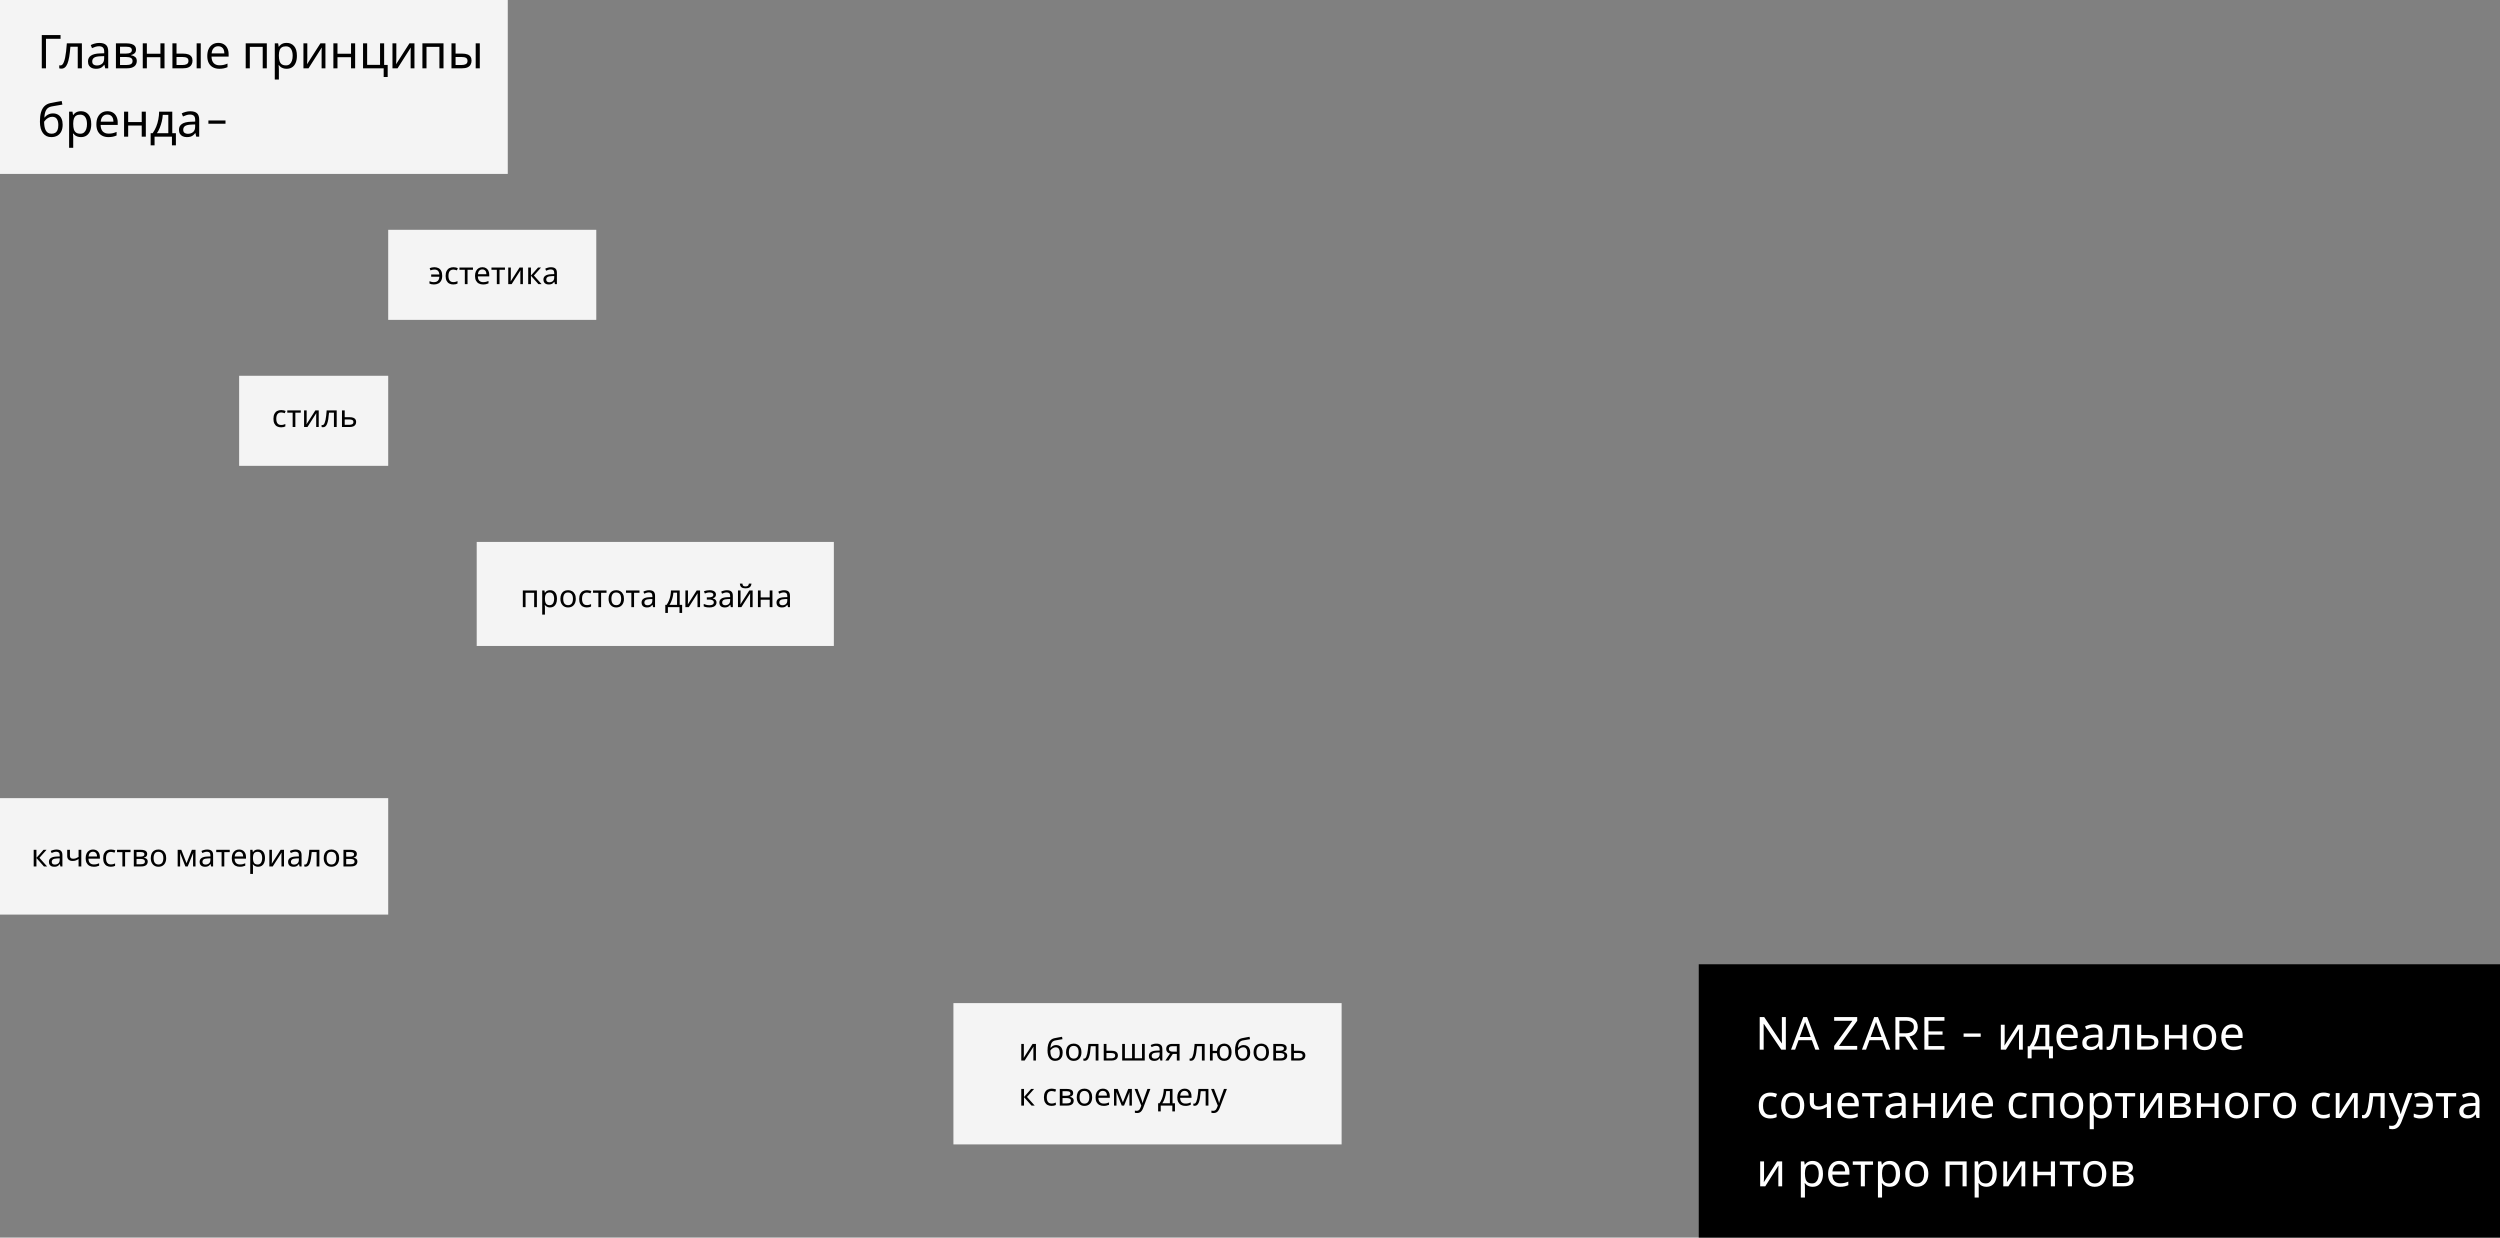
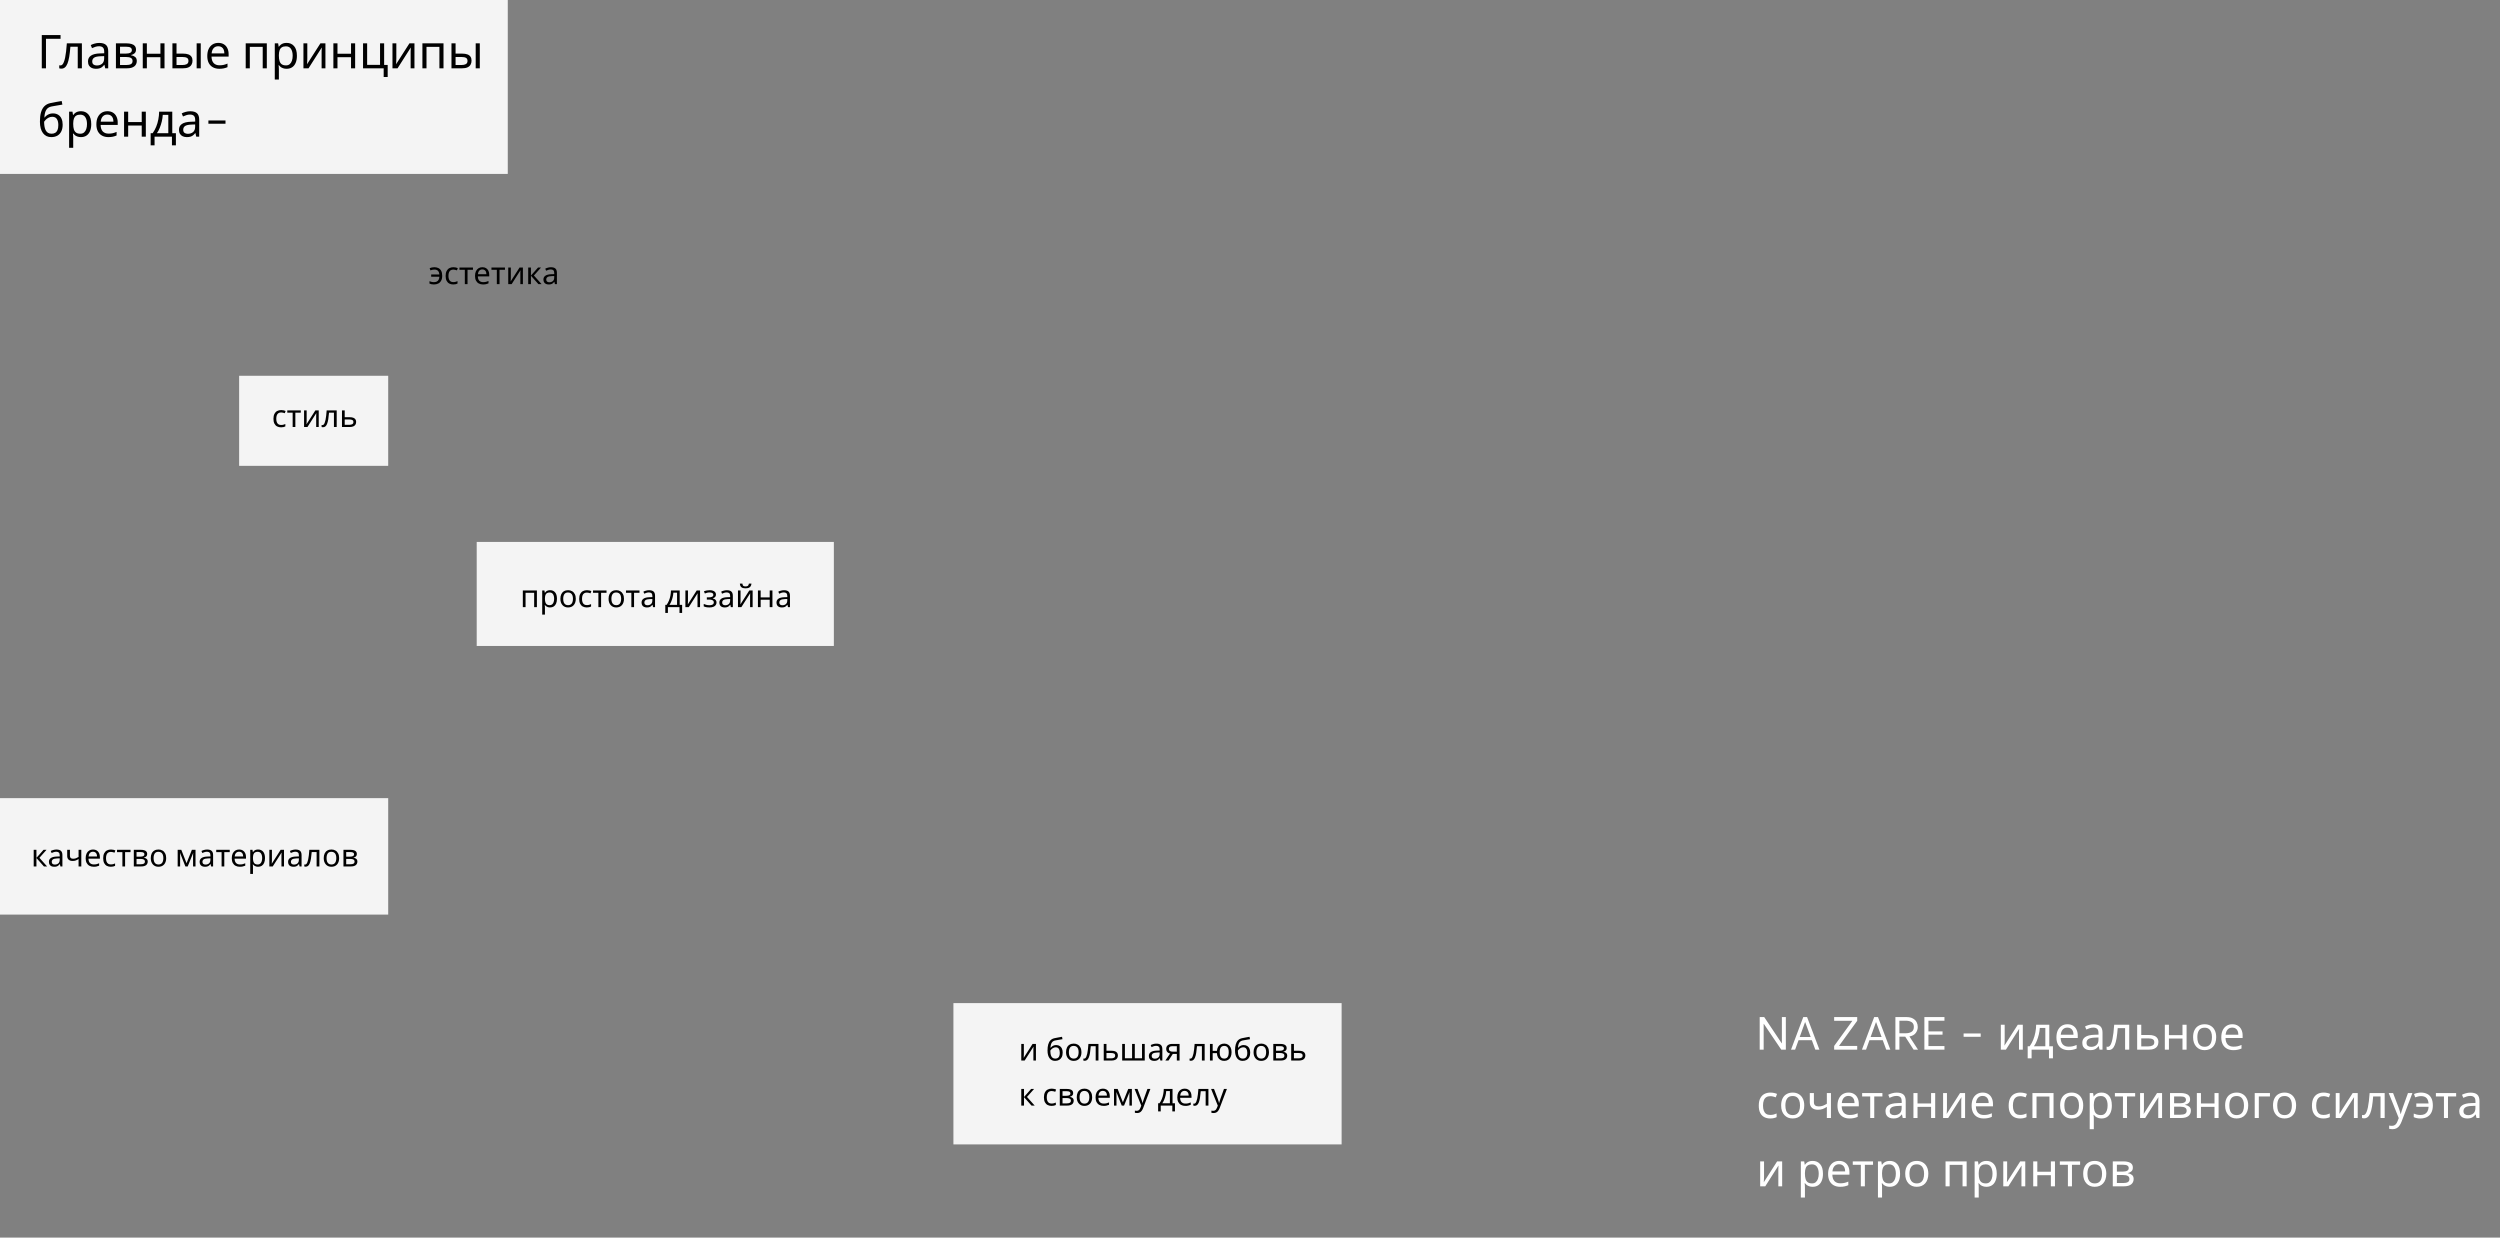
<svg xmlns="http://www.w3.org/2000/svg" width="1610" height="797" viewBox="0 0 1610 797" fill="none">
  <rect x="0" y="0" width="1610" height="797" fill="#808080" stroke="none" />
-   <rect x="1094" y="621" width="516" height="176" fill="black" />
  <rect x="614" y="646" width="250" height="91" fill="#F4F4F4" />
  <rect y="514" width="250" height="75" fill="#F4F4F4" />
  <rect x="307" y="349" width="230" height="67" fill="#F4F4F4" />
  <rect width="327" height="112" fill="#F4F4F4" />
  <rect x="154" y="242" width="96" height="58" fill="#F4F4F4" />
-   <rect x="250" y="148" width="134" height="58" fill="#F4F4F4" />
  <path d="M345.76 380.28V391H344V381.78H338.46V391H336.7V380.28H345.76ZM354.28 380.08C355.6 380.08 356.66 380.54 357.46 381.46C358.274 382.38 358.68 383.767 358.68 385.62C358.68 386.833 358.494 387.86 358.12 388.7C357.76 389.527 357.247 390.153 356.58 390.58C355.927 390.993 355.154 391.2 354.26 391.2C353.714 391.2 353.227 391.127 352.8 390.98C352.374 390.833 352.007 390.647 351.7 390.42C351.407 390.18 351.154 389.92 350.94 389.64H350.82C350.847 389.867 350.874 390.153 350.9 390.5C350.927 390.847 350.94 391.147 350.94 391.4V395.8H349.18V380.28H350.62L350.86 381.74H350.94C351.154 381.433 351.407 381.153 351.7 380.9C352.007 380.647 352.367 380.447 352.78 380.3C353.207 380.153 353.707 380.08 354.28 380.08ZM353.96 381.56C353.24 381.56 352.66 381.7 352.22 381.98C351.78 382.247 351.46 382.653 351.26 383.2C351.06 383.747 350.954 384.44 350.94 385.28V385.62C350.94 386.5 351.034 387.247 351.22 387.86C351.407 388.473 351.72 388.94 352.16 389.26C352.614 389.58 353.227 389.74 354 389.74C354.654 389.74 355.187 389.56 355.6 389.2C356.027 388.84 356.34 388.353 356.54 387.74C356.754 387.113 356.86 386.4 356.86 385.6C356.86 384.373 356.62 383.393 356.14 382.66C355.674 381.927 354.947 381.56 353.96 381.56ZM370.805 385.62C370.805 386.513 370.685 387.307 370.445 388C370.218 388.68 369.885 389.26 369.445 389.74C369.018 390.22 368.492 390.587 367.865 390.84C367.252 391.08 366.565 391.2 365.805 391.2C365.098 391.2 364.445 391.08 363.845 390.84C363.245 390.587 362.725 390.22 362.285 389.74C361.845 389.26 361.498 388.68 361.245 388C361.005 387.307 360.885 386.513 360.885 385.62C360.885 384.433 361.085 383.433 361.485 382.62C361.885 381.793 362.458 381.167 363.205 380.74C363.952 380.3 364.838 380.08 365.865 380.08C366.838 380.08 367.692 380.3 368.425 380.74C369.172 381.167 369.752 381.793 370.165 382.62C370.592 383.433 370.805 384.433 370.805 385.62ZM362.705 385.62C362.705 386.46 362.812 387.193 363.025 387.82C363.252 388.433 363.598 388.907 364.065 389.24C364.532 389.573 365.125 389.74 365.845 389.74C366.565 389.74 367.158 389.573 367.625 389.24C368.092 388.907 368.432 388.433 368.645 387.82C368.872 387.193 368.985 386.46 368.985 385.62C368.985 384.767 368.872 384.04 368.645 383.44C368.418 382.84 368.072 382.38 367.605 382.06C367.152 381.727 366.558 381.56 365.825 381.56C364.732 381.56 363.938 381.92 363.445 382.64C362.952 383.36 362.705 384.353 362.705 385.62ZM377.895 391.2C376.948 391.2 376.101 391.007 375.355 390.62C374.621 390.233 374.041 389.633 373.615 388.82C373.201 388.007 372.995 386.967 372.995 385.7C372.995 384.38 373.215 383.307 373.655 382.48C374.095 381.653 374.688 381.047 375.435 380.66C376.195 380.273 377.055 380.08 378.015 380.08C378.561 380.08 379.088 380.14 379.595 380.26C380.101 380.367 380.515 380.5 380.835 380.66L380.295 382.12C379.975 382 379.601 381.887 379.175 381.78C378.748 381.673 378.348 381.62 377.975 381.62C377.255 381.62 376.661 381.773 376.195 382.08C375.728 382.387 375.381 382.84 375.155 383.44C374.928 384.04 374.815 384.787 374.815 385.68C374.815 386.533 374.928 387.26 375.155 387.86C375.381 388.46 375.721 388.913 376.175 389.22C376.628 389.527 377.195 389.68 377.875 389.68C378.461 389.68 378.975 389.62 379.415 389.5C379.868 389.38 380.281 389.233 380.655 389.06V390.62C380.295 390.807 379.895 390.947 379.455 391.04C379.028 391.147 378.508 391.2 377.895 391.2ZM390.604 381.76H387.104V391H385.364V381.76H381.904V380.28H390.604V381.76ZM401.84 385.62C401.84 386.513 401.72 387.307 401.48 388C401.254 388.68 400.92 389.26 400.48 389.74C400.054 390.22 399.527 390.587 398.9 390.84C398.287 391.08 397.6 391.2 396.84 391.2C396.134 391.2 395.48 391.08 394.88 390.84C394.28 390.587 393.76 390.22 393.32 389.74C392.88 389.26 392.534 388.68 392.28 388C392.04 387.307 391.92 386.513 391.92 385.62C391.92 384.433 392.12 383.433 392.52 382.62C392.92 381.793 393.494 381.167 394.24 380.74C394.987 380.3 395.874 380.08 396.9 380.08C397.874 380.08 398.727 380.3 399.46 380.74C400.207 381.167 400.787 381.793 401.2 382.62C401.627 383.433 401.84 384.433 401.84 385.62ZM393.74 385.62C393.74 386.46 393.847 387.193 394.06 387.82C394.287 388.433 394.634 388.907 395.1 389.24C395.567 389.573 396.16 389.74 396.88 389.74C397.6 389.74 398.194 389.573 398.66 389.24C399.127 388.907 399.467 388.433 399.68 387.82C399.907 387.193 400.02 386.46 400.02 385.62C400.02 384.767 399.907 384.04 399.68 383.44C399.454 382.84 399.107 382.38 398.64 382.06C398.187 381.727 397.594 381.56 396.86 381.56C395.767 381.56 394.974 381.92 394.48 382.64C393.987 383.36 393.74 384.353 393.74 385.62ZM411.834 381.76H408.334V391H406.594V381.76H403.134V380.28H411.834V381.76ZM418.006 380.1C419.313 380.1 420.279 380.387 420.906 380.96C421.533 381.533 421.846 382.447 421.846 383.7V391H420.566L420.226 389.48H420.146C419.839 389.867 419.519 390.193 419.186 390.46C418.866 390.713 418.493 390.9 418.066 391.02C417.653 391.14 417.146 391.2 416.546 391.2C415.906 391.2 415.326 391.087 414.806 390.86C414.299 390.633 413.899 390.287 413.606 389.82C413.313 389.34 413.166 388.74 413.166 388.02C413.166 386.953 413.586 386.133 414.426 385.56C415.266 384.973 416.559 384.653 418.306 384.6L420.126 384.54V383.9C420.126 383.007 419.933 382.387 419.546 382.04C419.159 381.693 418.613 381.52 417.906 381.52C417.346 381.52 416.813 381.607 416.306 381.78C415.799 381.94 415.326 382.127 414.886 382.34L414.346 381.02C414.813 380.767 415.366 380.553 416.006 380.38C416.646 380.193 417.313 380.1 418.006 380.1ZM418.526 385.82C417.193 385.873 416.266 386.087 415.746 386.46C415.239 386.833 414.986 387.36 414.986 388.04C414.986 388.64 415.166 389.08 415.526 389.36C415.899 389.64 416.373 389.78 416.946 389.78C417.853 389.78 418.606 389.533 419.206 389.04C419.806 388.533 420.106 387.76 420.106 386.72V385.76L418.526 385.82ZM437.726 380.28V389.52H439.286V394.72H437.586V391H430.126V394.72H428.446V389.52H429.306C429.92 388.667 430.426 387.74 430.826 386.74C431.24 385.727 431.546 384.673 431.746 383.58C431.96 382.473 432.073 381.373 432.086 380.28H437.726ZM433.646 381.66C433.593 382.567 433.453 383.507 433.226 384.48C433 385.44 432.706 386.36 432.346 387.24C432 388.12 431.593 388.88 431.126 389.52H436.026V381.66H433.646ZM443.048 386.82C443.048 386.94 443.041 387.113 443.028 387.34C443.028 387.553 443.021 387.787 443.008 388.04C442.994 388.28 442.981 388.513 442.968 388.74C442.954 388.953 442.941 389.127 442.928 389.26L448.668 380.28H450.828V391H449.188V384.68C449.188 384.467 449.188 384.187 449.188 383.84C449.201 383.493 449.214 383.153 449.228 382.82C449.241 382.473 449.254 382.213 449.268 382.04L443.568 391H441.388V380.28H443.048V386.82ZM457.059 380.08C457.872 380.08 458.579 380.193 459.179 380.42C459.779 380.633 460.246 380.953 460.579 381.38C460.912 381.793 461.079 382.3 461.079 382.9C461.079 383.553 460.899 384.073 460.539 384.46C460.179 384.833 459.686 385.107 459.059 385.28V385.36C459.486 385.48 459.879 385.647 460.239 385.86C460.599 386.073 460.886 386.353 461.099 386.7C461.326 387.047 461.439 387.493 461.439 388.04C461.439 388.627 461.272 389.16 460.939 389.64C460.619 390.12 460.119 390.5 459.439 390.78C458.772 391.06 457.912 391.2 456.859 391.2C456.352 391.2 455.866 391.173 455.399 391.12C454.946 391.067 454.532 390.987 454.159 390.88C453.799 390.773 453.479 390.647 453.199 390.5V388.92C453.652 389.133 454.186 389.327 454.799 389.5C455.426 389.673 456.106 389.76 456.839 389.76C457.372 389.76 457.852 389.7 458.279 389.58C458.719 389.46 459.066 389.273 459.319 389.02C459.572 388.753 459.699 388.393 459.699 387.94C459.699 387.527 459.586 387.193 459.359 386.94C459.132 386.673 458.792 386.473 458.339 386.34C457.899 386.207 457.332 386.14 456.639 386.14H455.199V384.7H456.359C457.279 384.7 458.012 384.58 458.559 384.34C459.119 384.087 459.399 383.66 459.399 383.06C459.399 382.553 459.186 382.173 458.759 381.92C458.346 381.667 457.746 381.54 456.959 381.54C456.372 381.54 455.852 381.6 455.399 381.72C454.959 381.827 454.472 381.993 453.939 382.22L453.319 380.82C453.892 380.567 454.492 380.38 455.119 380.26C455.746 380.14 456.392 380.08 457.059 380.08ZM468.104 380.1C469.41 380.1 470.377 380.387 471.004 380.96C471.63 381.533 471.944 382.447 471.944 383.7V391H470.664L470.324 389.48H470.244C469.937 389.867 469.617 390.193 469.284 390.46C468.964 390.713 468.59 390.9 468.164 391.02C467.75 391.14 467.244 391.2 466.644 391.2C466.004 391.2 465.424 391.087 464.904 390.86C464.397 390.633 463.997 390.287 463.704 389.82C463.41 389.34 463.264 388.74 463.264 388.02C463.264 386.953 463.684 386.133 464.524 385.56C465.364 384.973 466.657 384.653 468.404 384.6L470.224 384.54V383.9C470.224 383.007 470.03 382.387 469.644 382.04C469.257 381.693 468.71 381.52 468.004 381.52C467.444 381.52 466.91 381.607 466.404 381.78C465.897 381.94 465.424 382.127 464.984 382.34L464.444 381.02C464.91 380.767 465.464 380.553 466.104 380.38C466.744 380.193 467.41 380.1 468.104 380.1ZM468.624 385.82C467.29 385.873 466.364 386.087 465.844 386.46C465.337 386.833 465.084 387.36 465.084 388.04C465.084 388.64 465.264 389.08 465.624 389.36C465.997 389.64 466.47 389.78 467.044 389.78C467.95 389.78 468.704 389.533 469.304 389.04C469.904 388.533 470.204 387.76 470.204 386.72V385.76L468.624 385.82ZM483.935 375.84C483.881 376.507 483.715 377.067 483.435 377.52C483.168 377.973 482.768 378.313 482.235 378.54C481.701 378.767 481.008 378.88 480.155 378.88C479.288 378.88 478.588 378.767 478.055 378.54C477.535 378.313 477.155 377.98 476.915 377.54C476.675 377.087 476.528 376.52 476.475 375.84H478.115C478.181 376.56 478.368 377.047 478.675 377.3C478.995 377.54 479.501 377.66 480.195 377.66C480.808 377.66 481.288 377.533 481.635 377.28C481.995 377.013 482.208 376.533 482.275 375.84H483.935ZM476.915 386.82C476.915 386.94 476.908 387.113 476.895 387.34C476.895 387.553 476.888 387.787 476.875 388.04C476.861 388.28 476.848 388.513 476.835 388.74C476.821 388.953 476.808 389.127 476.795 389.26L482.535 380.28H484.695V391H483.055V384.68C483.055 384.467 483.055 384.187 483.055 383.84C483.068 383.493 483.081 383.153 483.095 382.82C483.108 382.473 483.121 382.213 483.135 382.04L477.435 391H475.255V380.28H476.915V386.82ZM489.866 380.28V384.74H495.686V380.28H497.446V391H495.686V386.22H489.866V391H488.106V380.28H489.866ZM504.901 380.1C506.207 380.1 507.174 380.387 507.801 380.96C508.427 381.533 508.741 382.447 508.741 383.7V391H507.461L507.121 389.48H507.041C506.734 389.867 506.414 390.193 506.081 390.46C505.761 390.713 505.387 390.9 504.961 391.02C504.547 391.14 504.041 391.2 503.441 391.2C502.801 391.2 502.221 391.087 501.701 390.86C501.194 390.633 500.794 390.287 500.501 389.82C500.207 389.34 500.061 388.74 500.061 388.02C500.061 386.953 500.481 386.133 501.321 385.56C502.161 384.973 503.454 384.653 505.201 384.6L507.021 384.54V383.9C507.021 383.007 506.827 382.387 506.441 382.04C506.054 381.693 505.507 381.52 504.801 381.52C504.241 381.52 503.707 381.607 503.201 381.78C502.694 381.94 502.221 382.127 501.781 382.34L501.241 381.02C501.707 380.767 502.261 380.553 502.901 380.38C503.541 380.193 504.207 380.1 504.901 380.1ZM505.421 385.82C504.087 385.873 503.161 386.087 502.641 386.46C502.134 386.833 501.881 387.36 501.881 388.04C501.881 388.64 502.061 389.08 502.421 389.36C502.794 389.64 503.267 389.78 503.841 389.78C504.747 389.78 505.501 389.533 506.101 389.04C506.701 388.533 507.001 387.76 507.001 386.72V385.76L505.421 385.82Z" fill="black" />
  <path d="M1133.25 655H1136.16L1147.41 671.86H1147.53V655H1150.08V676H1147.14L1135.92 659.38H1135.8V676H1133.25V655ZM1166.82 669.88H1158.27L1156.05 676H1153.41L1161.3 655H1163.76L1171.71 676H1169.07L1166.82 669.88ZM1166.07 667.81L1162.56 658.3H1162.44L1159.02 667.81H1166.07ZM1181.19 673.6L1192.89 657.46V657.4H1181.19V655H1196.04V657.4L1184.34 673.54V673.6H1196.04V676H1181.19V673.6ZM1212.49 669.88H1203.94L1201.72 676H1199.08L1206.97 655H1209.43L1217.38 676H1214.74L1212.49 669.88ZM1211.74 667.81L1208.23 658.3H1208.11L1204.69 667.81H1211.74ZM1226.97 667.63H1223.22V676H1220.64V655H1227.78C1229.48 655 1230.87 655.31 1231.95 655.93C1233.05 656.55 1233.84 657.34 1234.32 658.3C1234.8 659.26 1235.04 660.27 1235.04 661.33C1235.04 662.79 1234.6 664.1 1233.72 665.26C1232.86 666.42 1231.51 667.16 1229.67 667.48L1235.22 676H1232.37L1226.97 667.63ZM1223.22 665.41H1227.45C1228.87 665.41 1230.07 665.1 1231.05 664.48C1232.03 663.86 1232.52 662.81 1232.52 661.33C1232.52 659.87 1232.03 658.84 1231.05 658.24C1230.07 657.64 1228.87 657.34 1227.45 657.34H1223.22V665.41ZM1241.91 657.34V664.24H1251V666.34H1241.91V673.66H1252.23V676H1239.3V655H1252.23V657.34H1241.91ZM1264.56 665.56H1275.57V667.69H1264.56V665.56ZM1291.02 669.73C1291.02 669.91 1291.01 670.17 1290.99 670.51C1290.99 670.83 1290.98 671.18 1290.96 671.56C1290.94 671.92 1290.92 672.27 1290.9 672.61C1290.88 672.93 1290.86 673.19 1290.84 673.39L1299.45 659.92H1302.69V676H1300.23V666.52C1300.23 666.2 1300.23 665.78 1300.23 665.26C1300.25 664.74 1300.27 664.23 1300.29 663.73C1300.31 663.21 1300.33 662.82 1300.35 662.56L1291.8 676H1288.53V659.92H1291.02V669.73ZM1319.75 659.92V673.78H1322.09V681.58H1319.54V676H1308.35V681.58H1305.83V673.78H1307.12C1308.04 672.5 1308.8 671.11 1309.4 669.61C1310.02 668.09 1310.48 666.51 1310.78 664.87C1311.1 663.21 1311.27 661.56 1311.29 659.92H1319.75ZM1313.63 661.99C1313.55 663.35 1313.34 664.76 1313 666.22C1312.66 667.66 1312.22 669.04 1311.68 670.36C1311.16 671.68 1310.55 672.82 1309.85 673.78H1317.2V661.99H1313.63ZM1331.45 659.62C1332.83 659.62 1334.01 659.92 1334.99 660.52C1335.99 661.12 1336.75 661.97 1337.27 663.07C1337.81 664.15 1338.08 665.42 1338.08 666.88V668.47H1327.07C1327.11 670.29 1327.57 671.68 1328.45 672.64C1329.35 673.58 1330.6 674.05 1332.2 674.05C1333.22 674.05 1334.12 673.96 1334.9 673.78C1335.7 673.58 1336.52 673.3 1337.36 672.94V675.25C1336.54 675.61 1335.73 675.87 1334.93 676.03C1334.13 676.21 1333.18 676.3 1332.08 676.3C1330.56 676.3 1329.21 675.99 1328.03 675.37C1326.87 674.75 1325.96 673.83 1325.3 672.61C1324.66 671.37 1324.34 669.86 1324.34 668.08C1324.34 666.32 1324.63 664.81 1325.21 663.55C1325.81 662.29 1326.64 661.32 1327.7 660.64C1328.78 659.96 1330.03 659.62 1331.45 659.62ZM1331.42 661.78C1330.16 661.78 1329.16 662.19 1328.42 663.01C1327.7 663.81 1327.27 664.93 1327.13 666.37H1335.32C1335.32 665.45 1335.18 664.65 1334.9 663.97C1334.62 663.29 1334.19 662.76 1333.61 662.38C1333.05 661.98 1332.32 661.78 1331.42 661.78ZM1348.26 659.65C1350.22 659.65 1351.67 660.08 1352.61 660.94C1353.55 661.8 1354.02 663.17 1354.02 665.05V676H1352.1L1351.59 673.72H1351.47C1351.01 674.3 1350.53 674.79 1350.03 675.19C1349.55 675.57 1348.99 675.85 1348.35 676.03C1347.73 676.21 1346.97 676.3 1346.07 676.3C1345.11 676.3 1344.24 676.13 1343.46 675.79C1342.7 675.45 1342.1 674.93 1341.66 674.23C1341.22 673.51 1341 672.61 1341 671.53C1341 669.93 1341.63 668.7 1342.89 667.84C1344.15 666.96 1346.09 666.48 1348.71 666.4L1351.44 666.31V665.35C1351.44 664.01 1351.15 663.08 1350.57 662.56C1349.99 662.04 1349.17 661.78 1348.11 661.78C1347.27 661.78 1346.47 661.91 1345.71 662.17C1344.95 662.41 1344.24 662.69 1343.58 663.01L1342.77 661.03C1343.47 660.65 1344.3 660.33 1345.26 660.07C1346.22 659.79 1347.22 659.65 1348.26 659.65ZM1349.04 668.23C1347.04 668.31 1345.65 668.63 1344.87 669.19C1344.11 669.75 1343.73 670.54 1343.73 671.56C1343.73 672.46 1344 673.12 1344.54 673.54C1345.1 673.96 1345.81 674.17 1346.67 674.17C1348.03 674.17 1349.16 673.8 1350.06 673.06C1350.96 672.3 1351.41 671.14 1351.41 669.58V668.14L1349.04 668.23ZM1371.23 676H1368.56V662.11H1363.82C1363.62 664.65 1363.37 666.82 1363.07 668.62C1362.77 670.4 1362.39 671.85 1361.93 672.97C1361.47 674.09 1360.92 674.91 1360.28 675.43C1359.64 675.95 1358.89 676.21 1358.03 676.21C1357.77 676.21 1357.51 676.19 1357.25 676.15C1357.01 676.13 1356.81 676.08 1356.65 676V674.02C1356.77 674.06 1356.9 674.09 1357.04 674.11C1357.18 674.13 1357.32 674.14 1357.46 674.14C1357.9 674.14 1358.3 673.96 1358.66 673.6C1359.02 673.24 1359.34 672.69 1359.62 671.95C1359.92 671.21 1360.19 670.28 1360.43 669.16C1360.67 668.02 1360.88 666.68 1361.06 665.14C1361.24 663.6 1361.4 661.86 1361.54 659.92H1371.23V676ZM1383.74 666.52C1385.14 666.52 1386.3 666.69 1387.22 667.03C1388.14 667.37 1388.83 667.88 1389.29 668.56C1389.77 669.22 1390.01 670.06 1390.01 671.08C1390.01 672.08 1389.78 672.95 1389.32 673.69C1388.88 674.43 1388.19 675 1387.25 675.4C1386.31 675.8 1385.1 676 1383.62 676H1376.33V659.92H1378.97V666.52H1383.74ZM1387.37 671.23C1387.37 670.25 1387.02 669.59 1386.32 669.25C1385.64 668.89 1384.68 668.71 1383.44 668.71H1378.97V673.87H1383.5C1384.62 673.87 1385.54 673.67 1386.26 673.27C1387 672.87 1387.37 672.19 1387.37 671.23ZM1396.79 659.92V666.61H1405.52V659.92H1408.16V676H1405.52V668.83H1396.79V676H1394.15V659.92H1396.79ZM1427.23 667.93C1427.23 669.27 1427.05 670.46 1426.69 671.5C1426.35 672.52 1425.85 673.39 1425.19 674.11C1424.55 674.83 1423.76 675.38 1422.82 675.76C1421.9 676.12 1420.87 676.3 1419.73 676.3C1418.67 676.3 1417.69 676.12 1416.79 675.76C1415.89 675.38 1415.11 674.83 1414.45 674.11C1413.79 673.39 1413.27 672.52 1412.89 671.5C1412.53 670.46 1412.35 669.27 1412.35 667.93C1412.35 666.15 1412.65 664.65 1413.25 663.43C1413.85 662.19 1414.71 661.25 1415.83 660.61C1416.95 659.95 1418.28 659.62 1419.82 659.62C1421.28 659.62 1422.56 659.95 1423.66 660.61C1424.78 661.25 1425.65 662.19 1426.27 663.43C1426.91 664.65 1427.23 666.15 1427.23 667.93ZM1415.08 667.93C1415.08 669.19 1415.24 670.29 1415.56 671.23C1415.9 672.15 1416.42 672.86 1417.12 673.36C1417.82 673.86 1418.71 674.11 1419.79 674.11C1420.87 674.11 1421.76 673.86 1422.46 673.36C1423.16 672.86 1423.67 672.15 1423.99 671.23C1424.33 670.29 1424.5 669.19 1424.5 667.93C1424.5 666.65 1424.33 665.56 1423.99 664.66C1423.65 663.76 1423.13 663.07 1422.43 662.59C1421.75 662.09 1420.86 661.84 1419.76 661.84C1418.12 661.84 1416.93 662.38 1416.19 663.46C1415.45 664.54 1415.08 666.03 1415.08 667.93ZM1437.62 659.62C1439 659.62 1440.18 659.92 1441.16 660.52C1442.16 661.12 1442.92 661.97 1443.44 663.07C1443.98 664.15 1444.25 665.42 1444.25 666.88V668.47H1433.24C1433.28 670.29 1433.74 671.68 1434.62 672.64C1435.52 673.58 1436.77 674.05 1438.37 674.05C1439.39 674.05 1440.29 673.96 1441.07 673.78C1441.87 673.58 1442.69 673.3 1443.53 672.94V675.25C1442.71 675.61 1441.9 675.87 1441.1 676.03C1440.3 676.21 1439.35 676.3 1438.25 676.3C1436.73 676.3 1435.38 675.99 1434.2 675.37C1433.04 674.75 1432.13 673.83 1431.47 672.61C1430.83 671.37 1430.51 669.86 1430.51 668.08C1430.51 666.32 1430.8 664.81 1431.38 663.55C1431.98 662.29 1432.81 661.32 1433.87 660.64C1434.95 659.96 1436.2 659.62 1437.62 659.62ZM1437.59 661.78C1436.33 661.78 1435.33 662.19 1434.59 663.01C1433.87 663.81 1433.44 664.93 1433.3 666.37H1441.49C1441.49 665.45 1441.35 664.65 1441.07 663.97C1440.79 663.29 1440.36 662.76 1439.78 662.38C1439.22 661.98 1438.49 661.78 1437.59 661.78ZM1140 720.3C1138.58 720.3 1137.31 720.01 1136.19 719.43C1135.09 718.85 1134.22 717.95 1133.58 716.73C1132.96 715.51 1132.65 713.95 1132.65 712.05C1132.65 710.07 1132.98 708.46 1133.64 707.22C1134.3 705.98 1135.19 705.07 1136.31 704.49C1137.45 703.91 1138.74 703.62 1140.18 703.62C1141 703.62 1141.79 703.71 1142.55 703.89C1143.31 704.05 1143.93 704.25 1144.41 704.49L1143.6 706.68C1143.12 706.5 1142.56 706.33 1141.92 706.17C1141.28 706.01 1140.68 705.93 1140.12 705.93C1139.04 705.93 1138.15 706.16 1137.45 706.62C1136.75 707.08 1136.23 707.76 1135.89 708.66C1135.55 709.56 1135.38 710.68 1135.38 712.02C1135.38 713.3 1135.55 714.39 1135.89 715.29C1136.23 716.19 1136.74 716.87 1137.42 717.33C1138.1 717.79 1138.95 718.02 1139.97 718.02C1140.85 718.02 1141.62 717.93 1142.28 717.75C1142.96 717.57 1143.58 717.35 1144.14 717.09V719.43C1143.6 719.71 1143 719.92 1142.34 720.06C1141.7 720.22 1140.92 720.3 1140 720.3ZM1161.94 711.93C1161.94 713.27 1161.76 714.46 1161.4 715.5C1161.06 716.52 1160.56 717.39 1159.9 718.11C1159.26 718.83 1158.47 719.38 1157.53 719.76C1156.61 720.12 1155.58 720.3 1154.44 720.3C1153.38 720.3 1152.4 720.12 1151.5 719.76C1150.6 719.38 1149.82 718.83 1149.16 718.11C1148.5 717.39 1147.98 716.52 1147.6 715.5C1147.24 714.46 1147.06 713.27 1147.06 711.93C1147.06 710.15 1147.36 708.65 1147.96 707.43C1148.56 706.19 1149.42 705.25 1150.54 704.61C1151.66 703.95 1152.99 703.62 1154.53 703.62C1155.99 703.62 1157.27 703.95 1158.37 704.61C1159.49 705.25 1160.36 706.19 1160.98 707.43C1161.62 708.65 1161.94 710.15 1161.94 711.93ZM1149.79 711.93C1149.79 713.19 1149.95 714.29 1150.27 715.23C1150.61 716.15 1151.13 716.86 1151.83 717.36C1152.53 717.86 1153.42 718.11 1154.5 718.11C1155.58 718.11 1156.47 717.86 1157.17 717.36C1157.87 716.86 1158.38 716.15 1158.7 715.23C1159.04 714.29 1159.21 713.19 1159.21 711.93C1159.21 710.65 1159.04 709.56 1158.7 708.66C1158.36 707.76 1157.84 707.07 1157.14 706.59C1156.46 706.09 1155.57 705.84 1154.47 705.84C1152.83 705.84 1151.64 706.38 1150.9 707.46C1150.16 708.54 1149.79 710.03 1149.79 711.93ZM1168.15 709.77C1168.15 710.71 1168.41 711.41 1168.93 711.87C1169.47 712.31 1170.24 712.53 1171.24 712.53C1172.24 712.53 1173.15 712.38 1173.97 712.08C1174.79 711.76 1175.63 711.34 1176.49 710.82V703.92H1179.13V720H1176.49V712.83C1175.59 713.41 1174.7 713.87 1173.82 714.21C1172.96 714.53 1171.92 714.69 1170.7 714.69C1169.06 714.69 1167.78 714.26 1166.86 713.4C1165.96 712.54 1165.51 711.39 1165.51 709.95V703.92H1168.15V709.77ZM1190.44 703.62C1191.82 703.62 1193 703.92 1193.98 704.52C1194.98 705.12 1195.74 705.97 1196.26 707.07C1196.8 708.15 1197.07 709.42 1197.07 710.88V712.47H1186.06C1186.1 714.29 1186.56 715.68 1187.44 716.64C1188.34 717.58 1189.59 718.05 1191.19 718.05C1192.21 718.05 1193.11 717.96 1193.89 717.78C1194.69 717.58 1195.51 717.3 1196.35 716.94V719.25C1195.53 719.61 1194.72 719.87 1193.92 720.03C1193.12 720.21 1192.17 720.3 1191.07 720.3C1189.55 720.3 1188.2 719.99 1187.02 719.37C1185.86 718.75 1184.95 717.83 1184.29 716.61C1183.65 715.37 1183.33 713.86 1183.33 712.08C1183.33 710.32 1183.62 708.81 1184.2 707.55C1184.8 706.29 1185.63 705.32 1186.69 704.64C1187.77 703.96 1189.02 703.62 1190.44 703.62ZM1190.41 705.78C1189.15 705.78 1188.15 706.19 1187.41 707.01C1186.69 707.81 1186.26 708.93 1186.12 710.37H1194.31C1194.31 709.45 1194.17 708.65 1193.89 707.97C1193.61 707.29 1193.18 706.76 1192.6 706.38C1192.04 705.98 1191.31 705.78 1190.41 705.78ZM1212.27 706.14H1207.02V720H1204.41V706.14H1199.22V703.92H1212.27V706.14ZM1221.52 703.65C1223.48 703.65 1224.93 704.08 1225.87 704.94C1226.81 705.8 1227.28 707.17 1227.28 709.05V720H1225.36L1224.85 717.72H1224.73C1224.27 718.3 1223.79 718.79 1223.29 719.19C1222.81 719.57 1222.25 719.85 1221.61 720.03C1220.99 720.21 1220.23 720.3 1219.33 720.3C1218.37 720.3 1217.5 720.13 1216.72 719.79C1215.96 719.45 1215.36 718.93 1214.92 718.23C1214.48 717.51 1214.26 716.61 1214.26 715.53C1214.26 713.93 1214.89 712.7 1216.15 711.84C1217.41 710.96 1219.35 710.48 1221.97 710.4L1224.7 710.31V709.35C1224.7 708.01 1224.41 707.08 1223.83 706.56C1223.25 706.04 1222.43 705.78 1221.37 705.78C1220.53 705.78 1219.73 705.91 1218.97 706.17C1218.21 706.41 1217.5 706.69 1216.84 707.01L1216.03 705.03C1216.73 704.65 1217.56 704.33 1218.52 704.07C1219.48 703.79 1220.48 703.65 1221.52 703.65ZM1222.3 712.23C1220.3 712.31 1218.91 712.63 1218.13 713.19C1217.37 713.75 1216.99 714.54 1216.99 715.56C1216.99 716.46 1217.26 717.12 1217.8 717.54C1218.36 717.96 1219.07 718.17 1219.93 718.17C1221.29 718.17 1222.42 717.8 1223.32 717.06C1224.22 716.3 1224.67 715.14 1224.67 713.58V712.14L1222.3 712.23ZM1234.89 703.92V710.61H1243.62V703.92H1246.26V720H1243.62V712.83H1234.89V720H1232.25V703.92H1234.89ZM1253.84 713.73C1253.84 713.91 1253.83 714.17 1253.81 714.51C1253.81 714.83 1253.8 715.18 1253.78 715.56C1253.76 715.92 1253.74 716.27 1253.72 716.61C1253.7 716.93 1253.68 717.19 1253.66 717.39L1262.27 703.92H1265.51V720H1263.05V710.52C1263.05 710.2 1263.05 709.78 1263.05 709.26C1263.07 708.74 1263.09 708.23 1263.11 707.73C1263.13 707.21 1263.15 706.82 1263.17 706.56L1254.62 720H1251.35V703.92H1253.84V713.73ZM1276.84 703.62C1278.22 703.62 1279.4 703.92 1280.38 704.52C1281.38 705.12 1282.14 705.97 1282.66 707.07C1283.2 708.15 1283.47 709.42 1283.47 710.88V712.47H1272.46C1272.5 714.29 1272.96 715.68 1273.84 716.64C1274.74 717.58 1275.99 718.05 1277.59 718.05C1278.61 718.05 1279.51 717.96 1280.29 717.78C1281.09 717.58 1281.91 717.3 1282.75 716.94V719.25C1281.93 719.61 1281.12 719.87 1280.32 720.03C1279.52 720.21 1278.57 720.3 1277.47 720.3C1275.95 720.3 1274.6 719.99 1273.42 719.37C1272.26 718.75 1271.35 717.83 1270.69 716.61C1270.05 715.37 1269.73 713.86 1269.73 712.08C1269.73 710.32 1270.02 708.81 1270.6 707.55C1271.2 706.29 1272.03 705.32 1273.09 704.64C1274.17 703.96 1275.42 703.62 1276.84 703.62ZM1276.81 705.78C1275.55 705.78 1274.55 706.19 1273.81 707.01C1273.09 707.81 1272.66 708.93 1272.52 710.37H1280.71C1280.71 709.45 1280.57 708.65 1280.29 707.97C1280.01 707.29 1279.58 706.76 1279 706.38C1278.44 705.98 1277.71 705.78 1276.81 705.78ZM1300.93 720.3C1299.51 720.3 1298.24 720.01 1297.12 719.43C1296.02 718.85 1295.15 717.95 1294.51 716.73C1293.89 715.51 1293.58 713.95 1293.58 712.05C1293.58 710.07 1293.91 708.46 1294.57 707.22C1295.23 705.98 1296.12 705.07 1297.24 704.49C1298.38 703.91 1299.67 703.62 1301.11 703.62C1301.93 703.62 1302.72 703.71 1303.48 703.89C1304.24 704.05 1304.86 704.25 1305.34 704.49L1304.53 706.68C1304.05 706.5 1303.49 706.33 1302.85 706.17C1302.21 706.01 1301.61 705.93 1301.05 705.93C1299.97 705.93 1299.08 706.16 1298.38 706.62C1297.68 707.08 1297.16 707.76 1296.82 708.66C1296.48 709.56 1296.31 710.68 1296.31 712.02C1296.31 713.3 1296.48 714.39 1296.82 715.29C1297.16 716.19 1297.67 716.87 1298.35 717.33C1299.03 717.79 1299.88 718.02 1300.9 718.02C1301.78 718.02 1302.55 717.93 1303.21 717.75C1303.89 717.57 1304.51 717.35 1305.07 717.09V719.43C1304.53 719.71 1303.93 719.92 1303.27 720.06C1302.63 720.22 1301.85 720.3 1300.93 720.3ZM1322.48 703.92V720H1319.84V706.17H1311.53V720H1308.89V703.92H1322.48ZM1341.59 711.93C1341.59 713.27 1341.41 714.46 1341.05 715.5C1340.71 716.52 1340.21 717.39 1339.55 718.11C1338.91 718.83 1338.12 719.38 1337.18 719.76C1336.26 720.12 1335.23 720.3 1334.09 720.3C1333.03 720.3 1332.05 720.12 1331.15 719.76C1330.25 719.38 1329.47 718.83 1328.81 718.11C1328.15 717.39 1327.63 716.52 1327.25 715.5C1326.89 714.46 1326.71 713.27 1326.71 711.93C1326.71 710.15 1327.01 708.65 1327.61 707.43C1328.21 706.19 1329.07 705.25 1330.19 704.61C1331.31 703.95 1332.64 703.62 1334.18 703.62C1335.64 703.62 1336.92 703.95 1338.02 704.61C1339.14 705.25 1340.01 706.19 1340.63 707.43C1341.27 708.65 1341.59 710.15 1341.59 711.93ZM1329.44 711.93C1329.44 713.19 1329.6 714.29 1329.92 715.23C1330.26 716.15 1330.78 716.86 1331.48 717.36C1332.18 717.86 1333.07 718.11 1334.15 718.11C1335.23 718.11 1336.12 717.86 1336.82 717.36C1337.52 716.86 1338.03 716.15 1338.35 715.23C1338.69 714.29 1338.86 713.19 1338.86 711.93C1338.86 710.65 1338.69 709.56 1338.35 708.66C1338.01 707.76 1337.49 707.07 1336.79 706.59C1336.11 706.09 1335.22 705.84 1334.12 705.84C1332.48 705.84 1331.29 706.38 1330.55 707.46C1329.81 708.54 1329.44 710.03 1329.44 711.93ZM1353.43 703.62C1355.41 703.62 1357 704.31 1358.2 705.69C1359.42 707.07 1360.03 709.15 1360.03 711.93C1360.03 713.75 1359.75 715.29 1359.19 716.55C1358.65 717.79 1357.88 718.73 1356.88 719.37C1355.9 719.99 1354.74 720.3 1353.4 720.3C1352.58 720.3 1351.85 720.19 1351.21 719.97C1350.57 719.75 1350.02 719.47 1349.56 719.13C1349.12 718.77 1348.74 718.38 1348.42 717.96H1348.24C1348.28 718.3 1348.32 718.73 1348.36 719.25C1348.4 719.77 1348.42 720.22 1348.42 720.6V727.2H1345.78V703.92H1347.94L1348.3 706.11H1348.42C1348.74 705.65 1349.12 705.23 1349.56 704.85C1350.02 704.47 1350.56 704.17 1351.18 703.95C1351.82 703.73 1352.57 703.62 1353.43 703.62ZM1352.95 705.84C1351.87 705.84 1351 706.05 1350.34 706.47C1349.68 706.87 1349.2 707.48 1348.9 708.3C1348.6 709.12 1348.44 710.16 1348.42 711.42V711.93C1348.42 713.25 1348.56 714.37 1348.84 715.29C1349.12 716.21 1349.59 716.91 1350.25 717.39C1350.93 717.87 1351.85 718.11 1353.01 718.11C1353.99 718.11 1354.79 717.84 1355.41 717.3C1356.05 716.76 1356.52 716.03 1356.82 715.11C1357.14 714.17 1357.3 713.1 1357.3 711.9C1357.3 710.06 1356.94 708.59 1356.22 707.49C1355.52 706.39 1354.43 705.84 1352.95 705.84ZM1375.04 706.14H1369.79V720H1367.18V706.14H1361.99V703.92H1375.04V706.14ZM1380.7 713.73C1380.7 713.91 1380.69 714.17 1380.67 714.51C1380.67 714.83 1380.66 715.18 1380.64 715.56C1380.62 715.92 1380.6 716.27 1380.58 716.61C1380.56 716.93 1380.54 717.19 1380.52 717.39L1389.13 703.92H1392.37V720H1389.91V710.52C1389.91 710.2 1389.91 709.78 1389.91 709.26C1389.93 708.74 1389.95 708.23 1389.97 707.73C1389.99 707.21 1390.01 706.82 1390.03 706.56L1381.48 720H1378.21V703.92H1380.7V713.73ZM1410.42 707.97C1410.42 708.97 1410.12 709.75 1409.52 710.31C1408.92 710.87 1408.15 711.25 1407.21 711.45V711.57C1408.21 711.71 1409.08 712.07 1409.82 712.65C1410.56 713.21 1410.93 714.09 1410.93 715.29C1410.93 715.97 1410.8 716.6 1410.54 717.18C1410.3 717.76 1409.92 718.26 1409.4 718.68C1408.88 719.1 1408.21 719.43 1407.39 719.67C1406.57 719.89 1405.58 720 1404.42 720H1397.49V703.92H1404.39C1405.53 703.92 1406.55 704.05 1407.45 704.31C1408.37 704.55 1409.09 704.97 1409.61 705.57C1410.15 706.15 1410.42 706.95 1410.42 707.97ZM1408.2 715.29C1408.2 714.37 1407.85 713.71 1407.15 713.31C1406.45 712.91 1405.42 712.71 1404.06 712.71H1400.13V717.87H1404.12C1405.44 717.87 1406.45 717.68 1407.15 717.3C1407.85 716.9 1408.2 716.23 1408.2 715.29ZM1407.75 708.3C1407.75 707.54 1407.47 706.99 1406.91 706.65C1406.37 706.29 1405.48 706.11 1404.24 706.11H1400.13V710.52H1403.76C1405.06 710.52 1406.05 710.34 1406.73 709.98C1407.41 709.62 1407.75 709.06 1407.75 708.3ZM1417.41 703.92V710.61H1426.14V703.92H1428.78V720H1426.14V712.83H1417.41V720H1414.77V703.92H1417.41ZM1447.85 711.93C1447.85 713.27 1447.67 714.46 1447.31 715.5C1446.97 716.52 1446.47 717.39 1445.81 718.11C1445.17 718.83 1444.38 719.38 1443.44 719.76C1442.52 720.12 1441.49 720.3 1440.35 720.3C1439.29 720.3 1438.31 720.12 1437.41 719.76C1436.51 719.38 1435.73 718.83 1435.07 718.11C1434.41 717.39 1433.89 716.52 1433.51 715.5C1433.15 714.46 1432.97 713.27 1432.97 711.93C1432.97 710.15 1433.27 708.65 1433.87 707.43C1434.47 706.19 1435.33 705.25 1436.45 704.61C1437.57 703.95 1438.9 703.62 1440.44 703.62C1441.9 703.62 1443.18 703.95 1444.28 704.61C1445.4 705.25 1446.27 706.19 1446.89 707.43C1447.53 708.65 1447.85 710.15 1447.85 711.93ZM1435.7 711.93C1435.7 713.19 1435.86 714.29 1436.18 715.23C1436.52 716.15 1437.04 716.86 1437.74 717.36C1438.44 717.86 1439.33 718.11 1440.41 718.11C1441.49 718.11 1442.38 717.86 1443.08 717.36C1443.78 716.86 1444.29 716.15 1444.61 715.23C1444.95 714.29 1445.12 713.19 1445.12 711.93C1445.12 710.65 1444.95 709.56 1444.61 708.66C1444.27 707.76 1443.75 707.07 1443.05 706.59C1442.37 706.09 1441.48 705.84 1440.38 705.84C1438.74 705.84 1437.55 706.38 1436.81 707.46C1436.07 708.54 1435.7 710.03 1435.7 711.93ZM1461.85 703.92V706.14H1454.68V720H1452.04V703.92H1461.85ZM1478.7 711.93C1478.7 713.27 1478.52 714.46 1478.16 715.5C1477.82 716.52 1477.32 717.39 1476.66 718.11C1476.02 718.83 1475.23 719.38 1474.29 719.76C1473.37 720.12 1472.34 720.3 1471.2 720.3C1470.14 720.3 1469.16 720.12 1468.26 719.76C1467.36 719.38 1466.58 718.83 1465.92 718.11C1465.26 717.39 1464.74 716.52 1464.36 715.5C1464 714.46 1463.82 713.27 1463.82 711.93C1463.82 710.15 1464.12 708.65 1464.72 707.43C1465.32 706.19 1466.18 705.25 1467.3 704.61C1468.42 703.95 1469.75 703.62 1471.29 703.62C1472.75 703.62 1474.03 703.95 1475.13 704.61C1476.25 705.25 1477.12 706.19 1477.74 707.43C1478.38 708.65 1478.7 710.15 1478.7 711.93ZM1466.55 711.93C1466.55 713.19 1466.71 714.29 1467.03 715.23C1467.37 716.15 1467.89 716.86 1468.59 717.36C1469.29 717.86 1470.18 718.11 1471.26 718.11C1472.34 718.11 1473.23 717.86 1473.93 717.36C1474.63 716.86 1475.14 716.15 1475.46 715.23C1475.8 714.29 1475.97 713.19 1475.97 711.93C1475.97 710.65 1475.8 709.56 1475.46 708.66C1475.12 707.76 1474.6 707.07 1473.9 706.59C1473.22 706.09 1472.33 705.84 1471.23 705.84C1469.59 705.84 1468.4 706.38 1467.66 707.46C1466.92 708.54 1466.55 710.03 1466.55 711.93ZM1496.25 720.3C1494.83 720.3 1493.56 720.01 1492.44 719.43C1491.34 718.85 1490.47 717.95 1489.83 716.73C1489.21 715.51 1488.9 713.95 1488.9 712.05C1488.9 710.07 1489.23 708.46 1489.89 707.22C1490.55 705.98 1491.44 705.07 1492.56 704.49C1493.7 703.91 1494.99 703.62 1496.43 703.62C1497.25 703.62 1498.04 703.71 1498.8 703.89C1499.56 704.05 1500.18 704.25 1500.66 704.49L1499.85 706.68C1499.37 706.5 1498.81 706.33 1498.17 706.17C1497.53 706.01 1496.93 705.93 1496.37 705.93C1495.29 705.93 1494.4 706.16 1493.7 706.62C1493 707.08 1492.48 707.76 1492.14 708.66C1491.8 709.56 1491.63 710.68 1491.63 712.02C1491.63 713.3 1491.8 714.39 1492.14 715.29C1492.48 716.19 1492.99 716.87 1493.67 717.33C1494.35 717.79 1495.2 718.02 1496.22 718.02C1497.1 718.02 1497.87 717.93 1498.53 717.75C1499.21 717.57 1499.83 717.35 1500.39 717.09V719.43C1499.85 719.71 1499.25 719.92 1498.59 720.06C1497.95 720.22 1497.17 720.3 1496.25 720.3ZM1506.7 713.73C1506.7 713.91 1506.69 714.17 1506.67 714.51C1506.67 714.83 1506.66 715.18 1506.64 715.56C1506.62 715.92 1506.6 716.27 1506.58 716.61C1506.56 716.93 1506.54 717.19 1506.52 717.39L1515.13 703.92H1518.37V720H1515.91V710.52C1515.91 710.2 1515.91 709.78 1515.91 709.26C1515.93 708.74 1515.95 708.23 1515.97 707.73C1515.99 707.21 1516.01 706.82 1516.03 706.56L1507.48 720H1504.21V703.92H1506.7V713.73ZM1535.73 720H1533.06V706.11H1528.32C1528.12 708.65 1527.87 710.82 1527.57 712.62C1527.27 714.4 1526.89 715.85 1526.43 716.97C1525.97 718.09 1525.42 718.91 1524.78 719.43C1524.14 719.95 1523.39 720.21 1522.53 720.21C1522.27 720.21 1522.01 720.19 1521.75 720.15C1521.51 720.13 1521.31 720.08 1521.15 720V718.02C1521.27 718.06 1521.4 718.09 1521.54 718.11C1521.68 718.13 1521.82 718.14 1521.96 718.14C1522.4 718.14 1522.8 717.96 1523.16 717.6C1523.52 717.24 1523.84 716.69 1524.12 715.95C1524.42 715.21 1524.69 714.28 1524.93 713.16C1525.17 712.02 1525.38 710.68 1525.56 709.14C1525.74 707.6 1525.9 705.86 1526.04 703.92H1535.73V720ZM1538.32 703.92H1541.14L1544.62 713.07C1544.82 713.61 1545 714.13 1545.16 714.63C1545.34 715.13 1545.5 715.62 1545.64 716.1C1545.78 716.56 1545.89 717.01 1545.97 717.45H1546.09C1546.21 716.95 1546.4 716.3 1546.66 715.5C1546.92 714.68 1547.19 713.86 1547.47 713.04L1550.74 703.92H1553.59L1546.66 722.22C1546.28 723.22 1545.83 724.09 1545.31 724.83C1544.81 725.59 1544.19 726.17 1543.45 726.57C1542.73 726.99 1541.85 727.2 1540.81 727.2C1540.33 727.2 1539.91 727.17 1539.55 727.11C1539.19 727.07 1538.88 727.02 1538.62 726.96V724.86C1538.84 724.9 1539.1 724.94 1539.4 724.98C1539.72 725.02 1540.05 725.04 1540.39 725.04C1541.01 725.04 1541.54 724.92 1541.98 724.68C1542.44 724.46 1542.83 724.13 1543.15 723.69C1543.47 723.27 1543.74 722.77 1543.96 722.19L1544.8 720.06L1538.32 703.92ZM1558.71 720.3C1557.79 720.3 1556.99 720.22 1556.31 720.06C1555.65 719.92 1555.03 719.71 1554.45 719.43V717.15C1555.05 717.39 1555.7 717.6 1556.4 717.78C1557.1 717.96 1557.89 718.05 1558.77 718.05C1559.81 718.05 1560.71 717.87 1561.47 717.51C1562.23 717.13 1562.83 716.55 1563.27 715.77C1563.71 714.99 1563.96 714 1564.02 712.8H1556.1V710.64H1563.99C1563.85 709 1563.38 707.8 1562.58 707.04C1561.8 706.28 1560.65 705.9 1559.13 705.9C1558.55 705.9 1557.91 705.98 1557.21 706.14C1556.53 706.3 1555.92 706.48 1555.38 706.68L1554.63 704.55C1555.21 704.29 1555.9 704.07 1556.7 703.89C1557.5 703.71 1558.3 703.62 1559.1 703.62C1560.6 703.62 1561.92 703.9 1563.06 704.46C1564.22 705.02 1565.12 705.91 1565.76 707.13C1566.42 708.35 1566.75 709.96 1566.75 711.96C1566.75 713.86 1566.4 715.43 1565.7 716.67C1565.02 717.91 1564.07 718.83 1562.85 719.43C1561.65 720.01 1560.27 720.3 1558.71 720.3ZM1581.76 706.14H1576.51V720H1573.9V706.14H1568.71V703.92H1581.76V706.14ZM1591.02 703.65C1592.98 703.65 1594.43 704.08 1595.37 704.94C1596.31 705.8 1596.78 707.17 1596.78 709.05V720H1594.86L1594.35 717.72H1594.23C1593.77 718.3 1593.29 718.79 1592.79 719.19C1592.31 719.57 1591.75 719.85 1591.11 720.03C1590.49 720.21 1589.73 720.3 1588.83 720.3C1587.87 720.3 1587 720.13 1586.22 719.79C1585.46 719.45 1584.86 718.93 1584.42 718.23C1583.98 717.51 1583.76 716.61 1583.76 715.53C1583.76 713.93 1584.39 712.7 1585.65 711.84C1586.91 710.96 1588.85 710.48 1591.47 710.4L1594.2 710.31V709.35C1594.2 708.01 1593.91 707.08 1593.33 706.56C1592.75 706.04 1591.93 705.78 1590.87 705.78C1590.03 705.78 1589.23 705.91 1588.47 706.17C1587.71 706.41 1587 706.69 1586.34 707.01L1585.53 705.03C1586.23 704.65 1587.06 704.33 1588.02 704.07C1588.98 703.79 1589.98 703.65 1591.02 703.65ZM1591.8 712.23C1589.8 712.31 1588.41 712.63 1587.63 713.19C1586.87 713.75 1586.49 714.54 1586.49 715.56C1586.49 716.46 1586.76 717.12 1587.3 717.54C1587.86 717.96 1588.57 718.17 1589.43 718.17C1590.79 718.17 1591.92 717.8 1592.82 717.06C1593.72 716.3 1594.17 715.14 1594.17 713.58V712.14L1591.8 712.23ZM1136.04 757.73C1136.04 757.91 1136.03 758.17 1136.01 758.51C1136.01 758.83 1136 759.18 1135.98 759.56C1135.96 759.92 1135.94 760.27 1135.92 760.61C1135.9 760.93 1135.88 761.19 1135.86 761.39L1144.47 747.92H1147.71V764H1145.25V754.52C1145.25 754.2 1145.25 753.78 1145.25 753.26C1145.27 752.74 1145.29 752.23 1145.31 751.73C1145.33 751.21 1145.35 750.82 1145.37 750.56L1136.82 764H1133.55V747.92H1136.04V757.73ZM1167.39 747.62C1169.37 747.62 1170.96 748.31 1172.16 749.69C1173.38 751.07 1173.99 753.15 1173.99 755.93C1173.99 757.75 1173.71 759.29 1173.15 760.55C1172.61 761.79 1171.84 762.73 1170.84 763.37C1169.86 763.99 1168.7 764.3 1167.36 764.3C1166.54 764.3 1165.81 764.19 1165.17 763.97C1164.53 763.75 1163.98 763.47 1163.52 763.13C1163.08 762.77 1162.7 762.38 1162.38 761.96H1162.2C1162.24 762.3 1162.28 762.73 1162.32 763.25C1162.36 763.77 1162.38 764.22 1162.38 764.6V771.2H1159.74V747.92H1161.9L1162.26 750.11H1162.38C1162.7 749.65 1163.08 749.23 1163.52 748.85C1163.98 748.47 1164.52 748.17 1165.14 747.95C1165.78 747.73 1166.53 747.62 1167.39 747.62ZM1166.91 749.84C1165.83 749.84 1164.96 750.05 1164.3 750.47C1163.64 750.87 1163.16 751.48 1162.86 752.3C1162.56 753.12 1162.4 754.16 1162.38 755.42V755.93C1162.38 757.25 1162.52 758.37 1162.8 759.29C1163.08 760.21 1163.55 760.91 1164.21 761.39C1164.89 761.87 1165.81 762.11 1166.97 762.11C1167.95 762.11 1168.75 761.84 1169.37 761.3C1170.01 760.76 1170.48 760.03 1170.78 759.11C1171.1 758.17 1171.26 757.1 1171.26 755.9C1171.26 754.06 1170.9 752.59 1170.18 751.49C1169.48 750.39 1168.39 749.84 1166.91 749.84ZM1184.41 747.62C1185.79 747.62 1186.97 747.92 1187.95 748.52C1188.95 749.12 1189.71 749.97 1190.23 751.07C1190.77 752.15 1191.04 753.42 1191.04 754.88V756.47H1180.03C1180.07 758.29 1180.53 759.68 1181.41 760.64C1182.31 761.58 1183.56 762.05 1185.16 762.05C1186.18 762.05 1187.08 761.96 1187.86 761.78C1188.66 761.58 1189.48 761.3 1190.32 760.94V763.25C1189.5 763.61 1188.69 763.87 1187.89 764.03C1187.09 764.21 1186.14 764.3 1185.04 764.3C1183.52 764.3 1182.17 763.99 1180.99 763.37C1179.83 762.75 1178.92 761.83 1178.26 760.61C1177.62 759.37 1177.3 757.86 1177.3 756.08C1177.3 754.32 1177.59 752.81 1178.17 751.55C1178.77 750.29 1179.6 749.32 1180.66 748.64C1181.74 747.96 1182.99 747.62 1184.41 747.62ZM1184.38 749.78C1183.12 749.78 1182.12 750.19 1181.38 751.01C1180.66 751.81 1180.23 752.93 1180.09 754.37H1188.28C1188.28 753.45 1188.14 752.65 1187.86 751.97C1187.58 751.29 1187.15 750.76 1186.57 750.38C1186.01 749.98 1185.28 749.78 1184.38 749.78ZM1206.23 750.14H1200.98V764H1198.37V750.14H1193.18V747.92H1206.23V750.14ZM1217.05 747.62C1219.03 747.62 1220.62 748.31 1221.82 749.69C1223.04 751.07 1223.65 753.15 1223.65 755.93C1223.65 757.75 1223.37 759.29 1222.81 760.55C1222.27 761.79 1221.5 762.73 1220.5 763.37C1219.52 763.99 1218.36 764.3 1217.02 764.3C1216.2 764.3 1215.47 764.19 1214.83 763.97C1214.19 763.75 1213.64 763.47 1213.18 763.13C1212.74 762.77 1212.36 762.38 1212.04 761.96H1211.86C1211.9 762.3 1211.94 762.73 1211.98 763.25C1212.02 763.77 1212.04 764.22 1212.04 764.6V771.2H1209.4V747.92H1211.56L1211.92 750.11H1212.04C1212.36 749.65 1212.74 749.23 1213.18 748.85C1213.64 748.47 1214.18 748.17 1214.8 747.95C1215.44 747.73 1216.19 747.62 1217.05 747.62ZM1216.57 749.84C1215.49 749.84 1214.62 750.05 1213.96 750.47C1213.3 750.87 1212.82 751.48 1212.52 752.3C1212.22 753.12 1212.06 754.16 1212.04 755.42V755.93C1212.04 757.25 1212.18 758.37 1212.46 759.29C1212.74 760.21 1213.21 760.91 1213.87 761.39C1214.55 761.87 1215.47 762.11 1216.63 762.11C1217.61 762.11 1218.41 761.84 1219.03 761.3C1219.67 760.76 1220.14 760.03 1220.44 759.11C1220.76 758.17 1220.92 757.1 1220.92 755.9C1220.92 754.06 1220.56 752.59 1219.84 751.49C1219.14 750.39 1218.05 749.84 1216.57 749.84ZM1241.84 755.93C1241.84 757.27 1241.66 758.46 1241.3 759.5C1240.96 760.52 1240.46 761.39 1239.8 762.11C1239.16 762.83 1238.37 763.38 1237.43 763.76C1236.51 764.12 1235.48 764.3 1234.34 764.3C1233.28 764.3 1232.3 764.12 1231.4 763.76C1230.5 763.38 1229.72 762.83 1229.06 762.11C1228.4 761.39 1227.88 760.52 1227.5 759.5C1227.14 758.46 1226.96 757.27 1226.96 755.93C1226.96 754.15 1227.26 752.65 1227.86 751.43C1228.46 750.19 1229.32 749.25 1230.44 748.61C1231.56 747.95 1232.89 747.62 1234.43 747.62C1235.89 747.62 1237.17 747.95 1238.27 748.61C1239.39 749.25 1240.26 750.19 1240.88 751.43C1241.52 752.65 1241.84 754.15 1241.84 755.93ZM1229.69 755.93C1229.69 757.19 1229.85 758.29 1230.17 759.23C1230.51 760.15 1231.03 760.86 1231.73 761.36C1232.43 761.86 1233.32 762.11 1234.4 762.11C1235.48 762.11 1236.37 761.86 1237.07 761.36C1237.77 760.86 1238.28 760.15 1238.6 759.23C1238.94 758.29 1239.11 757.19 1239.11 755.93C1239.11 754.65 1238.94 753.56 1238.6 752.66C1238.26 751.76 1237.74 751.07 1237.04 750.59C1236.36 750.09 1235.47 749.84 1234.37 749.84C1232.73 749.84 1231.54 750.38 1230.8 751.46C1230.06 752.54 1229.69 754.03 1229.69 755.93ZM1266.52 747.92V764H1263.88V750.17H1255.57V764H1252.93V747.92H1266.52ZM1279.31 747.62C1281.29 747.62 1282.88 748.31 1284.08 749.69C1285.3 751.07 1285.91 753.15 1285.91 755.93C1285.91 757.75 1285.63 759.29 1285.07 760.55C1284.53 761.79 1283.76 762.73 1282.76 763.37C1281.78 763.99 1280.62 764.3 1279.28 764.3C1278.46 764.3 1277.73 764.19 1277.09 763.97C1276.45 763.75 1275.9 763.47 1275.44 763.13C1275 762.77 1274.62 762.38 1274.3 761.96H1274.12C1274.16 762.3 1274.2 762.73 1274.24 763.25C1274.28 763.77 1274.3 764.22 1274.3 764.6V771.2H1271.66V747.92H1273.82L1274.18 750.11H1274.3C1274.62 749.65 1275 749.23 1275.44 748.85C1275.9 748.47 1276.44 748.17 1277.06 747.95C1277.7 747.73 1278.45 747.62 1279.31 747.62ZM1278.83 749.84C1277.75 749.84 1276.88 750.05 1276.22 750.47C1275.56 750.87 1275.08 751.48 1274.78 752.3C1274.48 753.12 1274.32 754.16 1274.3 755.42V755.93C1274.3 757.25 1274.44 758.37 1274.72 759.29C1275 760.21 1275.47 760.91 1276.13 761.39C1276.81 761.87 1277.73 762.11 1278.89 762.11C1279.87 762.11 1280.67 761.84 1281.29 761.3C1281.93 760.76 1282.4 760.03 1282.7 759.11C1283.02 758.17 1283.18 757.1 1283.18 755.9C1283.18 754.06 1282.82 752.59 1282.1 751.49C1281.4 750.39 1280.31 749.84 1278.83 749.84ZM1292.6 757.73C1292.6 757.91 1292.59 758.17 1292.57 758.51C1292.57 758.83 1292.56 759.18 1292.54 759.56C1292.52 759.92 1292.5 760.27 1292.48 760.61C1292.46 760.93 1292.44 761.19 1292.42 761.39L1301.03 747.92H1304.27V764H1301.81V754.52C1301.81 754.2 1301.81 753.78 1301.81 753.26C1301.83 752.74 1301.85 752.23 1301.87 751.73C1301.89 751.21 1301.91 750.82 1301.93 750.56L1293.38 764H1290.11V747.92H1292.6V757.73ZM1312.03 747.92V754.61H1320.76V747.92H1323.4V764H1320.76V756.83H1312.03V764H1309.39V747.92H1312.03ZM1339.59 750.14H1334.34V764H1331.73V750.14H1326.54V747.92H1339.59V750.14ZM1356.45 755.93C1356.45 757.27 1356.27 758.46 1355.91 759.5C1355.57 760.52 1355.07 761.39 1354.41 762.11C1353.77 762.83 1352.98 763.38 1352.04 763.76C1351.12 764.12 1350.09 764.3 1348.95 764.3C1347.89 764.3 1346.91 764.12 1346.01 763.76C1345.11 763.38 1344.33 762.83 1343.67 762.11C1343.01 761.39 1342.49 760.52 1342.11 759.5C1341.75 758.46 1341.57 757.27 1341.57 755.93C1341.57 754.15 1341.87 752.65 1342.47 751.43C1343.07 750.19 1343.93 749.25 1345.05 748.61C1346.17 747.95 1347.5 747.62 1349.04 747.62C1350.5 747.62 1351.78 747.95 1352.88 748.61C1354 749.25 1354.87 750.19 1355.49 751.43C1356.13 752.65 1356.45 754.15 1356.45 755.93ZM1344.3 755.93C1344.3 757.19 1344.46 758.29 1344.78 759.23C1345.12 760.15 1345.64 760.86 1346.34 761.36C1347.04 761.86 1347.93 762.11 1349.01 762.11C1350.09 762.11 1350.98 761.86 1351.68 761.36C1352.38 760.86 1352.89 760.15 1353.21 759.23C1353.55 758.29 1353.72 757.19 1353.72 755.93C1353.72 754.65 1353.55 753.56 1353.21 752.66C1352.87 751.76 1352.35 751.07 1351.65 750.59C1350.97 750.09 1350.08 749.84 1348.98 749.84C1347.34 749.84 1346.15 750.38 1345.41 751.46C1344.67 752.54 1344.3 754.03 1344.3 755.93ZM1373.56 751.97C1373.56 752.97 1373.26 753.75 1372.66 754.31C1372.06 754.87 1371.29 755.25 1370.35 755.45V755.57C1371.35 755.71 1372.22 756.07 1372.96 756.65C1373.7 757.21 1374.07 758.09 1374.07 759.29C1374.07 759.97 1373.94 760.6 1373.68 761.18C1373.44 761.76 1373.06 762.26 1372.54 762.68C1372.02 763.1 1371.35 763.43 1370.53 763.67C1369.71 763.89 1368.72 764 1367.56 764H1360.63V747.92H1367.53C1368.67 747.92 1369.69 748.05 1370.59 748.31C1371.51 748.55 1372.23 748.97 1372.75 749.57C1373.29 750.15 1373.56 750.95 1373.56 751.97ZM1371.34 759.29C1371.34 758.37 1370.99 757.71 1370.29 757.31C1369.59 756.91 1368.56 756.71 1367.2 756.71H1363.27V761.87H1367.26C1368.58 761.87 1369.59 761.68 1370.29 761.3C1370.99 760.9 1371.34 760.23 1371.34 759.29ZM1370.89 752.3C1370.89 751.54 1370.61 750.99 1370.05 750.65C1369.51 750.29 1368.62 750.11 1367.38 750.11H1363.27V754.52H1366.9C1368.2 754.52 1369.19 754.34 1369.87 753.98C1370.55 753.62 1370.89 753.06 1370.89 752.3Z" fill="white" />
  <path d="M28.04 547.28H29.96L25.38 552.44L30.34 558H28.3L23.46 552.56V558H21.7V547.28H23.46V552.48L28.04 547.28ZM36.346 547.1C37.653 547.1 38.619 547.387 39.246 547.96C39.873 548.533 40.186 549.447 40.186 550.7V558H38.906L38.566 556.48H38.486C38.179 556.867 37.859 557.193 37.526 557.46C37.206 557.713 36.833 557.9 36.406 558.02C35.993 558.14 35.486 558.2 34.886 558.2C34.246 558.2 33.666 558.087 33.146 557.86C32.639 557.633 32.239 557.287 31.946 556.82C31.653 556.34 31.506 555.74 31.506 555.02C31.506 553.953 31.926 553.133 32.766 552.56C33.606 551.973 34.899 551.653 36.646 551.6L38.466 551.54V550.9C38.466 550.007 38.273 549.387 37.886 549.04C37.499 548.693 36.953 548.52 36.246 548.52C35.686 548.52 35.153 548.607 34.646 548.78C34.139 548.94 33.666 549.127 33.226 549.34L32.686 548.02C33.153 547.767 33.706 547.553 34.346 547.38C34.986 547.193 35.653 547.1 36.346 547.1ZM36.866 552.82C35.533 552.873 34.606 553.087 34.086 553.46C33.579 553.833 33.326 554.36 33.326 555.04C33.326 555.64 33.506 556.08 33.866 556.36C34.239 556.64 34.713 556.78 35.286 556.78C36.193 556.78 36.946 556.533 37.546 556.04C38.146 555.533 38.446 554.76 38.446 553.72V552.76L36.866 552.82ZM45.037 551.18C45.037 551.807 45.21 552.273 45.557 552.58C45.917 552.873 46.43 553.02 47.097 553.02C47.764 553.02 48.37 552.92 48.917 552.72C49.464 552.507 50.023 552.227 50.597 551.88V547.28H52.357V558H50.597V553.22C49.997 553.607 49.404 553.913 48.817 554.14C48.243 554.353 47.55 554.46 46.737 554.46C45.644 554.46 44.79 554.173 44.177 553.6C43.577 553.027 43.277 552.26 43.277 551.3V547.28H45.037V551.18ZM59.903 547.08C60.822 547.08 61.609 547.28 62.263 547.68C62.929 548.08 63.436 548.647 63.782 549.38C64.142 550.1 64.323 550.947 64.323 551.92V552.98H56.983C57.009 554.193 57.316 555.12 57.903 555.76C58.502 556.387 59.336 556.7 60.403 556.7C61.083 556.7 61.682 556.64 62.203 556.52C62.736 556.387 63.282 556.2 63.843 555.96V557.5C63.296 557.74 62.756 557.913 62.222 558.02C61.689 558.14 61.056 558.2 60.322 558.2C59.309 558.2 58.409 557.993 57.623 557.58C56.849 557.167 56.242 556.553 55.803 555.74C55.376 554.913 55.163 553.907 55.163 552.72C55.163 551.547 55.356 550.54 55.742 549.7C56.142 548.86 56.696 548.213 57.403 547.76C58.123 547.307 58.956 547.08 59.903 547.08ZM59.883 548.52C59.042 548.52 58.376 548.793 57.883 549.34C57.403 549.873 57.116 550.62 57.023 551.58H62.483C62.483 550.967 62.389 550.433 62.203 549.98C62.016 549.527 61.729 549.173 61.343 548.92C60.969 548.653 60.483 548.52 59.883 548.52ZM71.352 558.2C70.405 558.2 69.558 558.007 68.812 557.62C68.078 557.233 67.498 556.633 67.072 555.82C66.658 555.007 66.452 553.967 66.452 552.7C66.452 551.38 66.672 550.307 67.112 549.48C67.552 548.653 68.145 548.047 68.892 547.66C69.652 547.273 70.512 547.08 71.472 547.08C72.018 547.08 72.545 547.14 73.052 547.26C73.558 547.367 73.972 547.5 74.292 547.66L73.752 549.12C73.432 549 73.058 548.887 72.632 548.78C72.205 548.673 71.805 548.62 71.432 548.62C70.712 548.62 70.118 548.773 69.652 549.08C69.185 549.387 68.838 549.84 68.612 550.44C68.385 551.04 68.272 551.787 68.272 552.68C68.272 553.533 68.385 554.26 68.612 554.86C68.838 555.46 69.178 555.913 69.632 556.22C70.085 556.527 70.652 556.68 71.332 556.68C71.918 556.68 72.432 556.62 72.872 556.5C73.325 556.38 73.738 556.233 74.112 556.06V557.62C73.752 557.807 73.352 557.947 72.912 558.04C72.485 558.147 71.965 558.2 71.352 558.2ZM84.061 548.76H80.561V558H78.821V548.76H75.361V547.28H84.061V548.76ZM94.793 549.98C94.793 550.647 94.593 551.167 94.193 551.54C93.793 551.913 93.279 552.167 92.653 552.3V552.38C93.319 552.473 93.899 552.713 94.393 553.1C94.886 553.473 95.133 554.06 95.133 554.86C95.133 555.313 95.046 555.733 94.873 556.12C94.713 556.507 94.459 556.84 94.113 557.12C93.766 557.4 93.319 557.62 92.773 557.78C92.226 557.927 91.566 558 90.793 558H86.173V547.28H90.773C91.533 547.28 92.213 547.367 92.813 547.54C93.426 547.7 93.906 547.98 94.253 548.38C94.613 548.767 94.793 549.3 94.793 549.98ZM93.313 554.86C93.313 554.247 93.079 553.807 92.613 553.54C92.146 553.273 91.459 553.14 90.553 553.14H87.933V556.58H90.593C91.473 556.58 92.146 556.453 92.613 556.2C93.079 555.933 93.313 555.487 93.313 554.86ZM93.013 550.2C93.013 549.693 92.826 549.327 92.453 549.1C92.093 548.86 91.499 548.74 90.673 548.74H87.933V551.68H90.353C91.219 551.68 91.879 551.56 92.333 551.32C92.786 551.08 93.013 550.707 93.013 550.2ZM107.016 552.62C107.016 553.513 106.896 554.307 106.656 555C106.429 555.68 106.096 556.26 105.656 556.74C105.229 557.22 104.703 557.587 104.076 557.84C103.463 558.08 102.776 558.2 102.016 558.2C101.309 558.2 100.656 558.08 100.056 557.84C99.456 557.587 98.936 557.22 98.496 556.74C98.056 556.26 97.709 555.68 97.456 555C97.216 554.307 97.096 553.513 97.096 552.62C97.096 551.433 97.296 550.433 97.696 549.62C98.096 548.793 98.669 548.167 99.416 547.74C100.163 547.3 101.049 547.08 102.076 547.08C103.049 547.08 103.903 547.3 104.636 547.74C105.383 548.167 105.963 548.793 106.376 549.62C106.803 550.433 107.016 551.433 107.016 552.62ZM98.916 552.62C98.916 553.46 99.023 554.193 99.236 554.82C99.463 555.433 99.809 555.907 100.276 556.24C100.743 556.573 101.336 556.74 102.056 556.74C102.776 556.74 103.369 556.573 103.836 556.24C104.303 555.907 104.643 555.433 104.856 554.82C105.083 554.193 105.196 553.46 105.196 552.62C105.196 551.767 105.083 551.04 104.856 550.44C104.629 549.84 104.283 549.38 103.816 549.06C103.363 548.727 102.769 548.56 102.036 548.56C100.943 548.56 100.149 548.92 99.656 549.64C99.163 550.36 98.916 551.353 98.916 552.62ZM125.915 547.28V558H124.335V551.16C124.335 550.88 124.342 550.587 124.355 550.28C124.382 549.973 124.408 549.673 124.435 549.38H124.375L120.875 558H119.395L115.995 549.38H115.935C115.962 549.673 115.975 549.973 115.975 550.28C115.988 550.587 115.995 550.9 115.995 551.22V558H114.415V547.28H116.755L120.135 555.9L123.575 547.28H125.915ZM133.397 547.1C134.703 547.1 135.67 547.387 136.297 547.96C136.923 548.533 137.237 549.447 137.237 550.7V558H135.957L135.617 556.48H135.537C135.23 556.867 134.91 557.193 134.577 557.46C134.257 557.713 133.883 557.9 133.457 558.02C133.043 558.14 132.537 558.2 131.937 558.2C131.297 558.2 130.717 558.087 130.197 557.86C129.69 557.633 129.29 557.287 128.997 556.82C128.703 556.34 128.557 555.74 128.557 555.02C128.557 553.953 128.977 553.133 129.817 552.56C130.657 551.973 131.95 551.653 133.697 551.6L135.517 551.54V550.9C135.517 550.007 135.323 549.387 134.937 549.04C134.55 548.693 134.003 548.52 133.297 548.52C132.737 548.52 132.203 548.607 131.697 548.78C131.19 548.94 130.717 549.127 130.277 549.34L129.737 548.02C130.203 547.767 130.757 547.553 131.397 547.38C132.037 547.193 132.703 547.1 133.397 547.1ZM133.917 552.82C132.583 552.873 131.657 553.087 131.137 553.46C130.63 553.833 130.377 554.36 130.377 555.04C130.377 555.64 130.557 556.08 130.917 556.36C131.29 556.64 131.763 556.78 132.337 556.78C133.243 556.78 133.997 556.533 134.597 556.04C135.197 555.533 135.497 554.76 135.497 553.72V552.76L133.917 552.82ZM147.948 548.76H144.448V558H142.708V548.76H139.248V547.28H147.948V548.76ZM154.004 547.08C154.924 547.08 155.711 547.28 156.364 547.68C157.031 548.08 157.537 548.647 157.884 549.38C158.244 550.1 158.424 550.947 158.424 551.92V552.98H151.084C151.111 554.193 151.417 555.12 152.004 555.76C152.604 556.387 153.437 556.7 154.504 556.7C155.184 556.7 155.784 556.64 156.304 556.52C156.837 556.387 157.384 556.2 157.944 555.96V557.5C157.397 557.74 156.857 557.913 156.324 558.02C155.791 558.14 155.157 558.2 154.424 558.2C153.411 558.2 152.511 557.993 151.724 557.58C150.951 557.167 150.344 556.553 149.904 555.74C149.477 554.913 149.264 553.907 149.264 552.72C149.264 551.547 149.457 550.54 149.844 549.7C150.244 548.86 150.797 548.213 151.504 547.76C152.224 547.307 153.057 547.08 154.004 547.08ZM153.984 548.52C153.144 548.52 152.477 548.793 151.984 549.34C151.504 549.873 151.217 550.62 151.124 551.58H156.584C156.584 550.967 156.491 550.433 156.304 549.98C156.117 549.527 155.831 549.173 155.444 548.92C155.071 548.653 154.584 548.52 153.984 548.52ZM166.253 547.08C167.573 547.08 168.633 547.54 169.433 548.46C170.246 549.38 170.653 550.767 170.653 552.62C170.653 553.833 170.466 554.86 170.093 555.7C169.733 556.527 169.22 557.153 168.553 557.58C167.9 557.993 167.126 558.2 166.233 558.2C165.686 558.2 165.2 558.127 164.773 557.98C164.346 557.833 163.98 557.647 163.673 557.42C163.38 557.18 163.126 556.92 162.913 556.64H162.793C162.82 556.867 162.846 557.153 162.873 557.5C162.9 557.847 162.913 558.147 162.913 558.4V562.8H161.153V547.28H162.593L162.833 548.74H162.913C163.126 548.433 163.38 548.153 163.673 547.9C163.98 547.647 164.34 547.447 164.753 547.3C165.18 547.153 165.68 547.08 166.253 547.08ZM165.933 548.56C165.213 548.56 164.633 548.7 164.193 548.98C163.753 549.247 163.433 549.653 163.233 550.2C163.033 550.747 162.926 551.44 162.913 552.28V552.62C162.913 553.5 163.006 554.247 163.193 554.86C163.38 555.473 163.693 555.94 164.133 556.26C164.586 556.58 165.2 556.74 165.973 556.74C166.626 556.74 167.16 556.56 167.573 556.2C168 555.84 168.313 555.353 168.513 554.74C168.726 554.113 168.833 553.4 168.833 552.6C168.833 551.373 168.593 550.393 168.113 549.66C167.646 548.927 166.92 548.56 165.933 548.56ZM175.118 553.82C175.118 553.94 175.111 554.113 175.098 554.34C175.098 554.553 175.091 554.787 175.078 555.04C175.064 555.28 175.051 555.513 175.038 555.74C175.024 555.953 175.011 556.127 174.998 556.26L180.738 547.28H182.898V558H181.258V551.68C181.258 551.467 181.258 551.187 181.258 550.84C181.271 550.493 181.284 550.153 181.298 549.82C181.311 549.473 181.324 549.213 181.338 549.04L175.638 558H173.458V547.28H175.118V553.82ZM190.369 547.1C191.676 547.1 192.643 547.387 193.269 547.96C193.896 548.533 194.209 549.447 194.209 550.7V558H192.929L192.589 556.48H192.509C192.203 556.867 191.883 557.193 191.549 557.46C191.229 557.713 190.856 557.9 190.429 558.02C190.016 558.14 189.509 558.2 188.909 558.2C188.269 558.2 187.689 558.087 187.169 557.86C186.663 557.633 186.263 557.287 185.969 556.82C185.676 556.34 185.529 555.74 185.529 555.02C185.529 553.953 185.949 553.133 186.789 552.56C187.629 551.973 188.923 551.653 190.669 551.6L192.489 551.54V550.9C192.489 550.007 192.296 549.387 191.909 549.04C191.523 548.693 190.976 548.52 190.269 548.52C189.709 548.52 189.176 548.607 188.669 548.78C188.163 548.94 187.689 549.127 187.249 549.34L186.709 548.02C187.176 547.767 187.729 547.553 188.369 547.38C189.009 547.193 189.676 547.1 190.369 547.1ZM190.889 552.82C189.556 552.873 188.629 553.087 188.109 553.46C187.603 553.833 187.349 554.36 187.349 555.04C187.349 555.64 187.529 556.08 187.889 556.36C188.263 556.64 188.736 556.78 189.309 556.78C190.216 556.78 190.969 556.533 191.569 556.04C192.169 555.533 192.469 554.76 192.469 553.72V552.76L190.889 552.82ZM205.68 558H203.9V548.74H200.74C200.607 550.433 200.44 551.88 200.24 553.08C200.04 554.267 199.787 555.233 199.48 555.98C199.174 556.727 198.807 557.273 198.38 557.62C197.954 557.967 197.454 558.14 196.88 558.14C196.707 558.14 196.534 558.127 196.36 558.1C196.2 558.087 196.067 558.053 195.96 558V556.68C196.04 556.707 196.127 556.727 196.22 556.74C196.314 556.753 196.407 556.76 196.5 556.76C196.794 556.76 197.06 556.64 197.3 556.4C197.54 556.16 197.754 555.793 197.94 555.3C198.14 554.807 198.32 554.187 198.48 553.44C198.64 552.68 198.78 551.787 198.9 550.76C199.02 549.733 199.127 548.573 199.22 547.28H205.68V558ZM218.403 552.62C218.403 553.513 218.283 554.307 218.043 555C217.816 555.68 217.483 556.26 217.043 556.74C216.616 557.22 216.089 557.587 215.463 557.84C214.849 558.08 214.163 558.2 213.403 558.2C212.696 558.2 212.043 558.08 211.443 557.84C210.843 557.587 210.323 557.22 209.883 556.74C209.443 556.26 209.096 555.68 208.843 555C208.603 554.307 208.483 553.513 208.483 552.62C208.483 551.433 208.683 550.433 209.083 549.62C209.483 548.793 210.056 548.167 210.803 547.74C211.549 547.3 212.436 547.08 213.463 547.08C214.436 547.08 215.289 547.3 216.023 547.74C216.769 548.167 217.349 548.793 217.763 549.62C218.189 550.433 218.403 551.433 218.403 552.62ZM210.303 552.62C210.303 553.46 210.409 554.193 210.623 554.82C210.849 555.433 211.196 555.907 211.663 556.24C212.129 556.573 212.723 556.74 213.443 556.74C214.163 556.74 214.756 556.573 215.223 556.24C215.689 555.907 216.029 555.433 216.243 554.82C216.469 554.193 216.583 553.46 216.583 552.62C216.583 551.767 216.469 551.04 216.243 550.44C216.016 549.84 215.669 549.38 215.203 549.06C214.749 548.727 214.156 548.56 213.423 548.56C212.329 548.56 211.536 548.92 211.043 549.64C210.549 550.36 210.303 551.353 210.303 552.62ZM229.812 549.98C229.812 550.647 229.612 551.167 229.212 551.54C228.812 551.913 228.299 552.167 227.672 552.3V552.38C228.339 552.473 228.919 552.713 229.412 553.1C229.906 553.473 230.152 554.06 230.152 554.86C230.152 555.313 230.066 555.733 229.892 556.12C229.732 556.507 229.479 556.84 229.132 557.12C228.786 557.4 228.339 557.62 227.792 557.78C227.246 557.927 226.586 558 225.812 558H221.192V547.28H225.792C226.552 547.28 227.232 547.367 227.832 547.54C228.446 547.7 228.926 547.98 229.272 548.38C229.632 548.767 229.812 549.3 229.812 549.98ZM228.332 554.86C228.332 554.247 228.099 553.807 227.632 553.54C227.166 553.273 226.479 553.14 225.572 553.14H222.952V556.58H225.612C226.492 556.58 227.166 556.453 227.632 556.2C228.099 555.933 228.332 555.487 228.332 554.86ZM228.032 550.2C228.032 549.693 227.846 549.327 227.472 549.1C227.112 548.86 226.519 548.74 225.692 548.74H222.952V551.68H225.372C226.239 551.68 226.899 551.56 227.352 551.32C227.806 551.08 228.032 550.707 228.032 550.2Z" fill="black" />
  <path d="M181 275.2C180.053 275.2 179.207 275.007 178.46 274.62C177.727 274.233 177.147 273.633 176.72 272.82C176.307 272.007 176.1 270.967 176.1 269.7C176.1 268.38 176.32 267.307 176.76 266.48C177.2 265.653 177.793 265.047 178.54 264.66C179.3 264.273 180.16 264.08 181.12 264.08C181.667 264.08 182.193 264.14 182.7 264.26C183.207 264.367 183.62 264.5 183.94 264.66L183.4 266.12C183.08 266 182.707 265.887 182.28 265.78C181.853 265.673 181.453 265.62 181.08 265.62C180.36 265.62 179.767 265.773 179.3 266.08C178.833 266.387 178.487 266.84 178.26 267.44C178.033 268.04 177.92 268.787 177.92 269.68C177.92 270.533 178.033 271.26 178.26 271.86C178.487 272.46 178.827 272.913 179.28 273.22C179.733 273.527 180.3 273.68 180.98 273.68C181.567 273.68 182.08 273.62 182.52 273.5C182.973 273.38 183.387 273.233 183.76 273.06V274.62C183.4 274.807 183 274.947 182.56 275.04C182.133 275.147 181.613 275.2 181 275.2ZM193.709 265.76H190.209V275H188.469V265.76H185.009V264.28H193.709V265.76ZM197.481 270.82C197.481 270.94 197.474 271.113 197.461 271.34C197.461 271.553 197.454 271.787 197.441 272.04C197.428 272.28 197.414 272.513 197.401 272.74C197.388 272.953 197.374 273.127 197.361 273.26L203.101 264.28H205.261V275H203.621V268.68C203.621 268.467 203.621 268.187 203.621 267.84C203.634 267.493 203.648 267.153 203.661 266.82C203.674 266.473 203.688 266.213 203.701 266.04L198.001 275H195.821V264.28H197.481V270.82ZM216.833 275H215.053V265.74H211.893C211.759 267.433 211.593 268.88 211.393 270.08C211.193 271.267 210.939 272.233 210.633 272.98C210.326 273.727 209.959 274.273 209.533 274.62C209.106 274.967 208.606 275.14 208.033 275.14C207.859 275.14 207.686 275.127 207.513 275.1C207.353 275.087 207.219 275.053 207.113 275V273.68C207.193 273.707 207.279 273.727 207.373 273.74C207.466 273.753 207.559 273.76 207.653 273.76C207.946 273.76 208.213 273.64 208.453 273.4C208.693 273.16 208.906 272.793 209.093 272.3C209.293 271.807 209.473 271.187 209.633 270.44C209.793 269.68 209.933 268.787 210.053 267.76C210.173 266.733 210.279 265.573 210.373 264.28H216.833V275ZM225.175 268.68C226.108 268.68 226.882 268.793 227.495 269.02C228.108 269.247 228.568 269.587 228.875 270.04C229.195 270.48 229.355 271.04 229.355 271.72C229.355 272.387 229.202 272.967 228.895 273.46C228.602 273.953 228.142 274.333 227.515 274.6C226.888 274.867 226.082 275 225.095 275H220.235V264.28H221.995V268.68H225.175ZM227.595 271.82C227.595 271.167 227.362 270.727 226.895 270.5C226.442 270.26 225.802 270.14 224.975 270.14H221.995V273.58H225.015C225.762 273.58 226.375 273.447 226.855 273.18C227.348 272.913 227.595 272.46 227.595 271.82Z" fill="black" />
  <path d="M279.42 183.2C278.807 183.2 278.273 183.147 277.82 183.04C277.38 182.947 276.967 182.807 276.58 182.62V181.1C276.98 181.26 277.413 181.4 277.88 181.52C278.347 181.64 278.873 181.7 279.46 181.7C280.153 181.7 280.753 181.58 281.26 181.34C281.767 181.087 282.167 180.7 282.46 180.18C282.753 179.66 282.92 179 282.96 178.2H277.68V176.76H282.94C282.847 175.667 282.533 174.867 282 174.36C281.48 173.853 280.713 173.6 279.7 173.6C279.313 173.6 278.887 173.653 278.42 173.76C277.967 173.867 277.56 173.987 277.2 174.12L276.7 172.7C277.087 172.527 277.547 172.38 278.08 172.26C278.613 172.14 279.147 172.08 279.68 172.08C280.68 172.08 281.56 172.267 282.32 172.64C283.093 173.013 283.693 173.607 284.12 174.42C284.56 175.233 284.78 176.307 284.78 177.64C284.78 178.907 284.547 179.953 284.08 180.78C283.627 181.607 282.993 182.22 282.18 182.62C281.38 183.007 280.46 183.2 279.42 183.2ZM291.883 183.2C290.936 183.2 290.089 183.007 289.343 182.62C288.609 182.233 288.029 181.633 287.603 180.82C287.189 180.007 286.983 178.967 286.983 177.7C286.983 176.38 287.203 175.307 287.643 174.48C288.083 173.653 288.676 173.047 289.423 172.66C290.183 172.273 291.043 172.08 292.003 172.08C292.549 172.08 293.076 172.14 293.583 172.26C294.089 172.367 294.503 172.5 294.823 172.66L294.283 174.12C293.963 174 293.589 173.887 293.163 173.78C292.736 173.673 292.336 173.62 291.963 173.62C291.243 173.62 290.649 173.773 290.183 174.08C289.716 174.387 289.369 174.84 289.143 175.44C288.916 176.04 288.803 176.787 288.803 177.68C288.803 178.533 288.916 179.26 289.143 179.86C289.369 180.46 289.709 180.913 290.163 181.22C290.616 181.527 291.183 181.68 291.863 181.68C292.449 181.68 292.963 181.62 293.403 181.5C293.856 181.38 294.269 181.233 294.643 181.06V182.62C294.283 182.807 293.883 182.947 293.443 183.04C293.016 183.147 292.496 183.2 291.883 183.2ZM304.592 173.76H301.092V183H299.352V173.76H295.892V172.28H304.592V173.76ZM310.649 172.08C311.569 172.08 312.355 172.28 313.009 172.68C313.675 173.08 314.182 173.647 314.529 174.38C314.889 175.1 315.069 175.947 315.069 176.92V177.98H307.729C307.755 179.193 308.062 180.12 308.649 180.76C309.249 181.387 310.082 181.7 311.149 181.7C311.829 181.7 312.429 181.64 312.949 181.52C313.482 181.387 314.029 181.2 314.589 180.96V182.5C314.042 182.74 313.502 182.913 312.969 183.02C312.435 183.14 311.802 183.2 311.069 183.2C310.055 183.2 309.155 182.993 308.369 182.58C307.595 182.167 306.989 181.553 306.549 180.74C306.122 179.913 305.909 178.907 305.909 177.72C305.909 176.547 306.102 175.54 306.489 174.7C306.889 173.86 307.442 173.213 308.149 172.76C308.869 172.307 309.702 172.08 310.649 172.08ZM310.629 173.52C309.789 173.52 309.122 173.793 308.629 174.34C308.149 174.873 307.862 175.62 307.769 176.58H313.229C313.229 175.967 313.135 175.433 312.949 174.98C312.762 174.527 312.475 174.173 312.089 173.92C311.715 173.653 311.229 173.52 310.629 173.52ZM325.198 173.76H321.698V183H319.958V173.76H316.498V172.28H325.198V173.76ZM328.969 178.82C328.969 178.94 328.963 179.113 328.949 179.34C328.949 179.553 328.943 179.787 328.929 180.04C328.916 180.28 328.903 180.513 328.889 180.74C328.876 180.953 328.863 181.127 328.849 181.26L334.589 172.28H336.749V183H335.109V176.68C335.109 176.467 335.109 176.187 335.109 175.84C335.123 175.493 335.136 175.153 335.149 174.82C335.163 174.473 335.176 174.213 335.189 174.04L329.489 183H327.309V172.28H328.969V178.82ZM346.501 172.28H348.421L343.841 177.44L348.801 183H346.761L341.921 177.56V183H340.161V172.28H341.921V177.48L346.501 172.28ZM354.807 172.1C356.114 172.1 357.08 172.387 357.707 172.96C358.334 173.533 358.647 174.447 358.647 175.7V183H357.367L357.027 181.48H356.947C356.64 181.867 356.32 182.193 355.987 182.46C355.667 182.713 355.294 182.9 354.867 183.02C354.454 183.14 353.947 183.2 353.347 183.2C352.707 183.2 352.127 183.087 351.607 182.86C351.1 182.633 350.7 182.287 350.407 181.82C350.114 181.34 349.967 180.74 349.967 180.02C349.967 178.953 350.387 178.133 351.227 177.56C352.067 176.973 353.36 176.653 355.107 176.6L356.927 176.54V175.9C356.927 175.007 356.734 174.387 356.347 174.04C355.96 173.693 355.414 173.52 354.707 173.52C354.147 173.52 353.614 173.607 353.107 173.78C352.6 173.94 352.127 174.127 351.687 174.34L351.147 173.02C351.614 172.767 352.167 172.553 352.807 172.38C353.447 172.193 354.114 172.1 354.807 172.1ZM355.327 177.82C353.994 177.873 353.067 178.087 352.547 178.46C352.04 178.833 351.787 179.36 351.787 180.04C351.787 180.64 351.967 181.08 352.327 181.36C352.7 181.64 353.174 181.78 353.747 181.78C354.654 181.78 355.407 181.533 356.007 181.04C356.607 180.533 356.907 179.76 356.907 178.72V177.76L355.327 177.82Z" fill="black" />
  <path d="M659.36 678.82C659.36 678.94 659.353 679.113 659.34 679.34C659.34 679.553 659.333 679.787 659.32 680.04C659.307 680.28 659.293 680.513 659.28 680.74C659.267 680.953 659.253 681.127 659.24 681.26L664.98 672.28H667.14V683H665.5V676.68C665.5 676.467 665.5 676.187 665.5 675.84C665.513 675.493 665.527 675.153 665.54 674.82C665.553 674.473 665.567 674.213 665.58 674.04L659.88 683H657.7V672.28H659.36V678.82ZM674.601 676.56C674.601 675 674.754 673.673 675.061 672.58C675.381 671.473 675.868 670.593 676.521 669.94C677.188 669.273 678.041 668.827 679.081 668.6C679.948 668.413 680.794 668.247 681.621 668.1C682.448 667.953 683.221 667.82 683.941 667.7L684.241 669.24C683.894 669.293 683.508 669.36 683.081 669.44C682.654 669.507 682.221 669.58 681.781 669.66C681.341 669.727 680.914 669.8 680.501 669.88C680.101 669.947 679.748 670.013 679.441 670.08C679.001 670.173 678.608 670.333 678.261 670.56C677.914 670.773 677.614 671.067 677.361 671.44C677.121 671.813 676.928 672.273 676.781 672.82C676.634 673.367 676.548 674.013 676.521 674.76H676.641C676.828 674.507 677.081 674.247 677.401 673.98C677.734 673.713 678.128 673.487 678.581 673.3C679.048 673.113 679.574 673.02 680.161 673.02C681.094 673.02 681.868 673.227 682.481 673.64C683.108 674.04 683.574 674.6 683.881 675.32C684.201 676.04 684.361 676.88 684.361 677.84C684.361 679.027 684.154 680.02 683.741 680.82C683.328 681.62 682.754 682.22 682.021 682.62C681.288 683.007 680.434 683.2 679.461 683.2C678.728 683.2 678.061 683.06 677.461 682.78C676.861 682.487 676.348 682.06 675.921 681.5C675.494 680.94 675.168 680.247 674.941 679.42C674.714 678.593 674.601 677.64 674.601 676.56ZM679.601 681.74C680.188 681.74 680.694 681.62 681.121 681.38C681.561 681.14 681.901 680.747 682.141 680.2C682.381 679.653 682.501 678.927 682.501 678.02C682.501 676.927 682.294 676.067 681.881 675.44C681.481 674.8 680.814 674.48 679.881 674.48C679.294 674.48 678.761 674.613 678.281 674.88C677.801 675.133 677.401 675.427 677.081 675.76C676.761 676.093 676.534 676.373 676.401 676.6C676.401 677.253 676.448 677.887 676.541 678.5C676.634 679.113 676.794 679.667 677.021 680.16C677.261 680.64 677.588 681.027 678.001 681.32C678.428 681.6 678.961 681.74 679.601 681.74ZM696.454 677.62C696.454 678.513 696.334 679.307 696.094 680C695.867 680.68 695.534 681.26 695.094 681.74C694.667 682.22 694.14 682.587 693.514 682.84C692.9 683.08 692.214 683.2 691.454 683.2C690.747 683.2 690.094 683.08 689.494 682.84C688.894 682.587 688.374 682.22 687.934 681.74C687.494 681.26 687.147 680.68 686.894 680C686.654 679.307 686.534 678.513 686.534 677.62C686.534 676.433 686.734 675.433 687.134 674.62C687.534 673.793 688.107 673.167 688.854 672.74C689.6 672.3 690.487 672.08 691.514 672.08C692.487 672.08 693.34 672.3 694.074 672.74C694.82 673.167 695.4 673.793 695.814 674.62C696.24 675.433 696.454 676.433 696.454 677.62ZM688.354 677.62C688.354 678.46 688.46 679.193 688.674 679.82C688.9 680.433 689.247 680.907 689.714 681.24C690.18 681.573 690.774 681.74 691.494 681.74C692.214 681.74 692.807 681.573 693.274 681.24C693.74 680.907 694.08 680.433 694.294 679.82C694.52 679.193 694.634 678.46 694.634 677.62C694.634 676.767 694.52 676.04 694.294 675.44C694.067 674.84 693.72 674.38 693.254 674.06C692.8 673.727 692.207 673.56 691.474 673.56C690.38 673.56 689.587 673.92 689.094 674.64C688.6 675.36 688.354 676.353 688.354 677.62ZM707.403 683H705.623V673.74H702.463C702.33 675.433 702.163 676.88 701.963 678.08C701.763 679.267 701.51 680.233 701.203 680.98C700.896 681.727 700.53 682.273 700.103 682.62C699.676 682.967 699.176 683.14 698.603 683.14C698.43 683.14 698.256 683.127 698.083 683.1C697.923 683.087 697.79 683.053 697.683 683V681.68C697.763 681.707 697.85 681.727 697.943 681.74C698.036 681.753 698.13 681.76 698.223 681.76C698.516 681.76 698.783 681.64 699.023 681.4C699.263 681.16 699.476 680.793 699.663 680.3C699.863 679.807 700.043 679.187 700.203 678.44C700.363 677.68 700.503 676.787 700.623 675.76C700.743 674.733 700.85 673.573 700.943 672.28H707.403V683ZM715.745 676.68C716.679 676.68 717.452 676.793 718.065 677.02C718.679 677.247 719.139 677.587 719.445 678.04C719.765 678.48 719.925 679.04 719.925 679.72C719.925 680.387 719.772 680.967 719.465 681.46C719.172 681.953 718.712 682.333 718.085 682.6C717.459 682.867 716.652 683 715.665 683H710.805V672.28H712.565V676.68H715.745ZM718.165 679.82C718.165 679.167 717.932 678.727 717.465 678.5C717.012 678.26 716.372 678.14 715.545 678.14H712.565V681.58H715.585C716.332 681.58 716.945 681.447 717.425 681.18C717.919 680.913 718.165 680.46 718.165 679.82ZM737.22 672.28V683H722.68V672.28H724.44V681.52H729.06V672.28H730.82V681.52H735.46V672.28H737.22ZM744.709 672.1C746.016 672.1 746.983 672.387 747.609 672.96C748.236 673.533 748.549 674.447 748.549 675.7V683H747.269L746.929 681.48H746.849C746.543 681.867 746.223 682.193 745.889 682.46C745.569 682.713 745.196 682.9 744.769 683.02C744.356 683.14 743.849 683.2 743.249 683.2C742.609 683.2 742.029 683.087 741.509 682.86C741.003 682.633 740.603 682.287 740.309 681.82C740.016 681.34 739.869 680.74 739.869 680.02C739.869 678.953 740.289 678.133 741.129 677.56C741.969 676.973 743.263 676.653 745.009 676.6L746.829 676.54V675.9C746.829 675.007 746.636 674.387 746.249 674.04C745.863 673.693 745.316 673.52 744.609 673.52C744.049 673.52 743.516 673.607 743.009 673.78C742.503 673.94 742.029 674.127 741.589 674.34L741.049 673.02C741.516 672.767 742.069 672.553 742.709 672.38C743.349 672.193 744.016 672.1 744.709 672.1ZM745.229 677.82C743.896 677.873 742.969 678.087 742.449 678.46C741.943 678.833 741.689 679.36 741.689 680.04C741.689 680.64 741.869 681.08 742.229 681.36C742.603 681.64 743.076 681.78 743.649 681.78C744.556 681.78 745.309 681.533 745.909 681.04C746.509 680.533 746.809 679.76 746.809 678.72V677.76L745.229 677.82ZM752.52 683H750.48L753.54 678.5C753.127 678.393 752.727 678.227 752.34 678C751.953 677.76 751.64 677.433 751.4 677.02C751.16 676.593 751.04 676.067 751.04 675.44C751.04 674.413 751.387 673.633 752.08 673.1C752.773 672.553 753.693 672.28 754.84 672.28H759.64V683H757.88V678.74H755.28L752.52 683ZM752.74 675.46C752.74 676.073 752.967 676.533 753.42 676.84C753.887 677.133 754.533 677.28 755.36 677.28H757.88V673.74H755.02C754.207 673.74 753.62 673.9 753.26 674.22C752.913 674.54 752.74 674.953 752.74 675.46ZM775.801 683H774.021V673.74H770.861C770.728 675.433 770.561 676.88 770.361 678.08C770.161 679.267 769.908 680.233 769.601 680.98C769.295 681.727 768.928 682.273 768.501 682.62C768.075 682.967 767.575 683.14 767.001 683.14C766.828 683.14 766.655 683.127 766.481 683.1C766.321 683.087 766.188 683.053 766.081 683V681.68C766.161 681.707 766.248 681.727 766.341 681.74C766.435 681.753 766.528 681.76 766.621 681.76C766.915 681.76 767.181 681.64 767.421 681.4C767.661 681.16 767.875 680.793 768.061 680.3C768.261 679.807 768.441 679.187 768.601 678.44C768.761 677.68 768.901 676.787 769.021 675.76C769.141 674.733 769.248 673.573 769.341 672.28H775.801V683ZM793.124 677.62C793.124 678.807 792.931 679.82 792.544 680.66C792.157 681.487 791.611 682.12 790.904 682.56C790.197 682.987 789.357 683.2 788.384 683.2C787.477 683.2 786.684 683.013 786.004 682.64C785.324 682.253 784.784 681.693 784.384 680.96C783.984 680.213 783.751 679.3 783.684 678.22H780.964V683H779.204V672.28H780.964V676.74H783.704C783.797 675.727 784.044 674.88 784.444 674.2C784.857 673.507 785.397 672.98 786.064 672.62C786.744 672.26 787.531 672.08 788.424 672.08C789.344 672.08 790.157 672.3 790.864 672.74C791.571 673.167 792.124 673.793 792.524 674.62C792.924 675.433 793.124 676.433 793.124 677.62ZM785.484 677.62C785.484 678.513 785.584 679.267 785.784 679.88C785.997 680.493 786.317 680.96 786.744 681.28C787.171 681.587 787.724 681.74 788.404 681.74C789.084 681.74 789.637 681.587 790.064 681.28C790.491 680.96 790.804 680.493 791.004 679.88C791.204 679.267 791.304 678.513 791.304 677.62C791.304 676.727 791.204 675.98 791.004 675.38C790.804 674.78 790.491 674.327 790.064 674.02C789.637 673.713 789.084 673.56 788.404 673.56C787.724 673.56 787.171 673.713 786.744 674.02C786.317 674.327 785.997 674.78 785.784 675.38C785.584 675.98 785.484 676.727 785.484 677.62ZM795.363 676.56C795.363 675 795.516 673.673 795.823 672.58C796.143 671.473 796.629 670.593 797.283 669.94C797.949 669.273 798.803 668.827 799.843 668.6C800.709 668.413 801.556 668.247 802.383 668.1C803.209 667.953 803.983 667.82 804.703 667.7L805.003 669.24C804.656 669.293 804.269 669.36 803.843 669.44C803.416 669.507 802.983 669.58 802.543 669.66C802.103 669.727 801.676 669.8 801.263 669.88C800.863 669.947 800.509 670.013 800.203 670.08C799.763 670.173 799.369 670.333 799.023 670.56C798.676 670.773 798.376 671.067 798.123 671.44C797.883 671.813 797.689 672.273 797.543 672.82C797.396 673.367 797.309 674.013 797.283 674.76H797.403C797.589 674.507 797.843 674.247 798.163 673.98C798.496 673.713 798.889 673.487 799.343 673.3C799.809 673.113 800.336 673.02 800.923 673.02C801.856 673.02 802.629 673.227 803.243 673.64C803.869 674.04 804.336 674.6 804.643 675.32C804.963 676.04 805.123 676.88 805.123 677.84C805.123 679.027 804.916 680.02 804.503 680.82C804.089 681.62 803.516 682.22 802.783 682.62C802.049 683.007 801.196 683.2 800.223 683.2C799.489 683.2 798.823 683.06 798.223 682.78C797.623 682.487 797.109 682.06 796.683 681.5C796.256 680.94 795.929 680.247 795.703 679.42C795.476 678.593 795.363 677.64 795.363 676.56ZM800.363 681.74C800.949 681.74 801.456 681.62 801.883 681.38C802.323 681.14 802.663 680.747 802.903 680.2C803.143 679.653 803.263 678.927 803.263 678.02C803.263 676.927 803.056 676.067 802.643 675.44C802.243 674.8 801.576 674.48 800.643 674.48C800.056 674.48 799.523 674.613 799.043 674.88C798.563 675.133 798.163 675.427 797.843 675.76C797.523 676.093 797.296 676.373 797.163 676.6C797.163 677.253 797.209 677.887 797.303 678.5C797.396 679.113 797.556 679.667 797.783 680.16C798.023 680.64 798.349 681.027 798.763 681.32C799.189 681.6 799.723 681.74 800.363 681.74ZM817.215 677.62C817.215 678.513 817.095 679.307 816.855 680C816.629 680.68 816.295 681.26 815.855 681.74C815.429 682.22 814.902 682.587 814.275 682.84C813.662 683.08 812.975 683.2 812.215 683.2C811.509 683.2 810.855 683.08 810.255 682.84C809.655 682.587 809.135 682.22 808.695 681.74C808.255 681.26 807.909 680.68 807.655 680C807.415 679.307 807.295 678.513 807.295 677.62C807.295 676.433 807.495 675.433 807.895 674.62C808.295 673.793 808.869 673.167 809.615 672.74C810.362 672.3 811.249 672.08 812.275 672.08C813.249 672.08 814.102 672.3 814.835 672.74C815.582 673.167 816.162 673.793 816.575 674.62C817.002 675.433 817.215 676.433 817.215 677.62ZM809.115 677.62C809.115 678.46 809.222 679.193 809.435 679.82C809.662 680.433 810.009 680.907 810.475 681.24C810.942 681.573 811.535 681.74 812.255 681.74C812.975 681.74 813.569 681.573 814.035 681.24C814.502 680.907 814.842 680.433 815.055 679.82C815.282 679.193 815.395 678.46 815.395 677.62C815.395 676.767 815.282 676.04 815.055 675.44C814.829 674.84 814.482 674.38 814.015 674.06C813.562 673.727 812.969 673.56 812.235 673.56C811.142 673.56 810.349 673.92 809.855 674.64C809.362 675.36 809.115 676.353 809.115 677.62ZM828.625 674.98C828.625 675.647 828.425 676.167 828.025 676.54C827.625 676.913 827.111 677.167 826.485 677.3V677.38C827.151 677.473 827.731 677.713 828.225 678.1C828.718 678.473 828.965 679.06 828.965 679.86C828.965 680.313 828.878 680.733 828.705 681.12C828.545 681.507 828.291 681.84 827.945 682.12C827.598 682.4 827.151 682.62 826.605 682.78C826.058 682.927 825.398 683 824.625 683H820.005V672.28H824.605C825.365 672.28 826.045 672.367 826.645 672.54C827.258 672.7 827.738 672.98 828.085 673.38C828.445 673.767 828.625 674.3 828.625 674.98ZM827.145 679.86C827.145 679.247 826.911 678.807 826.445 678.54C825.978 678.273 825.291 678.14 824.385 678.14H821.765V681.58H824.425C825.305 681.58 825.978 681.453 826.445 681.2C826.911 680.933 827.145 680.487 827.145 679.86ZM826.845 675.2C826.845 674.693 826.658 674.327 826.285 674.1C825.925 673.86 825.331 673.74 824.505 673.74H821.765V676.68H824.185C825.051 676.68 825.711 676.56 826.165 676.32C826.618 676.08 826.845 675.707 826.845 675.2ZM836.468 676.68C837.401 676.68 838.175 676.793 838.788 677.02C839.401 677.247 839.861 677.587 840.168 678.04C840.488 678.48 840.648 679.04 840.648 679.72C840.648 680.387 840.495 680.967 840.188 681.46C839.895 681.953 839.435 682.333 838.808 682.6C838.181 682.867 837.375 683 836.388 683H831.528V672.28H833.288V676.68H836.468ZM838.888 679.82C838.888 679.167 838.655 678.727 838.188 678.5C837.735 678.26 837.095 678.14 836.268 678.14H833.288V681.58H836.308C837.055 681.58 837.668 681.447 838.148 681.18C838.641 680.913 838.888 680.46 838.888 679.82ZM664.04 701.28H665.96L661.38 706.44L666.34 712H664.3L659.46 706.56V712H657.7V701.28H659.46V706.48L664.04 701.28ZM677.195 712.2C676.249 712.2 675.402 712.007 674.655 711.62C673.922 711.233 673.342 710.633 672.915 709.82C672.502 709.007 672.295 707.967 672.295 706.7C672.295 705.38 672.515 704.307 672.955 703.48C673.395 702.653 673.989 702.047 674.735 701.66C675.495 701.273 676.355 701.08 677.315 701.08C677.862 701.08 678.389 701.14 678.895 701.26C679.402 701.367 679.815 701.5 680.135 701.66L679.595 703.12C679.275 703 678.902 702.887 678.475 702.78C678.049 702.673 677.649 702.62 677.275 702.62C676.555 702.62 675.962 702.773 675.495 703.08C675.029 703.387 674.682 703.84 674.455 704.44C674.229 705.04 674.115 705.787 674.115 706.68C674.115 707.533 674.229 708.26 674.455 708.86C674.682 709.46 675.022 709.913 675.475 710.22C675.929 710.527 676.495 710.68 677.175 710.68C677.762 710.68 678.275 710.62 678.715 710.5C679.169 710.38 679.582 710.233 679.955 710.06V711.62C679.595 711.807 679.195 711.947 678.755 712.04C678.329 712.147 677.809 712.2 677.195 712.2ZM691.125 703.98C691.125 704.647 690.925 705.167 690.525 705.54C690.125 705.913 689.611 706.167 688.985 706.3V706.38C689.651 706.473 690.231 706.713 690.725 707.1C691.218 707.473 691.465 708.06 691.465 708.86C691.465 709.313 691.378 709.733 691.205 710.12C691.045 710.507 690.791 710.84 690.445 711.12C690.098 711.4 689.651 711.62 689.105 711.78C688.558 711.927 687.898 712 687.125 712H682.505V701.28H687.105C687.865 701.28 688.545 701.367 689.145 701.54C689.758 701.7 690.238 701.98 690.585 702.38C690.945 702.767 691.125 703.3 691.125 703.98ZM689.645 708.86C689.645 708.247 689.411 707.807 688.945 707.54C688.478 707.273 687.791 707.14 686.885 707.14H684.265V710.58H686.925C687.805 710.58 688.478 710.453 688.945 710.2C689.411 709.933 689.645 709.487 689.645 708.86ZM689.345 704.2C689.345 703.693 689.158 703.327 688.785 703.1C688.425 702.86 687.831 702.74 687.005 702.74H684.265V705.68H686.685C687.551 705.68 688.211 705.56 688.665 705.32C689.118 705.08 689.345 704.707 689.345 704.2ZM703.348 706.62C703.348 707.513 703.228 708.307 702.988 709C702.761 709.68 702.428 710.26 701.988 710.74C701.561 711.22 701.035 711.587 700.408 711.84C699.795 712.08 699.108 712.2 698.348 712.2C697.641 712.2 696.988 712.08 696.388 711.84C695.788 711.587 695.268 711.22 694.828 710.74C694.388 710.26 694.041 709.68 693.788 709C693.548 708.307 693.428 707.513 693.428 706.62C693.428 705.433 693.628 704.433 694.028 703.62C694.428 702.793 695.001 702.167 695.748 701.74C696.495 701.3 697.381 701.08 698.408 701.08C699.381 701.08 700.235 701.3 700.968 701.74C701.715 702.167 702.295 702.793 702.708 703.62C703.135 704.433 703.348 705.433 703.348 706.62ZM695.248 706.62C695.248 707.46 695.355 708.193 695.568 708.82C695.795 709.433 696.141 709.907 696.608 710.24C697.075 710.573 697.668 710.74 698.388 710.74C699.108 710.74 699.701 710.573 700.168 710.24C700.635 709.907 700.975 709.433 701.188 708.82C701.415 708.193 701.528 707.46 701.528 706.62C701.528 705.767 701.415 705.04 701.188 704.44C700.961 703.84 700.615 703.38 700.148 703.06C699.695 702.727 699.101 702.56 698.368 702.56C697.275 702.56 696.481 702.92 695.988 703.64C695.495 704.36 695.248 705.353 695.248 706.62ZM710.278 701.08C711.198 701.08 711.984 701.28 712.638 701.68C713.304 702.08 713.811 702.647 714.158 703.38C714.518 704.1 714.698 704.947 714.698 705.92V706.98H707.358C707.384 708.193 707.691 709.12 708.278 709.76C708.878 710.387 709.711 710.7 710.778 710.7C711.458 710.7 712.058 710.64 712.578 710.52C713.111 710.387 713.658 710.2 714.218 709.96V711.5C713.671 711.74 713.131 711.913 712.598 712.02C712.064 712.14 711.431 712.2 710.698 712.2C709.684 712.2 708.784 711.993 707.998 711.58C707.224 711.167 706.618 710.553 706.178 709.74C705.751 708.913 705.538 707.907 705.538 706.72C705.538 705.547 705.731 704.54 706.118 703.7C706.518 702.86 707.071 702.213 707.778 701.76C708.498 701.307 709.331 701.08 710.278 701.08ZM710.258 702.52C709.418 702.52 708.751 702.793 708.258 703.34C707.778 703.873 707.491 704.62 707.398 705.58H712.858C712.858 704.967 712.764 704.433 712.578 703.98C712.391 703.527 712.104 703.173 711.718 702.92C711.344 702.653 710.858 702.52 710.258 702.52ZM728.927 701.28V712H727.347V705.16C727.347 704.88 727.353 704.587 727.367 704.28C727.393 703.973 727.42 703.673 727.447 703.38H727.387L723.887 712H722.407L719.007 703.38H718.947C718.973 703.673 718.987 703.973 718.987 704.28C719 704.587 719.007 704.9 719.007 705.22V712H717.427V701.28H719.767L723.147 709.9L726.587 701.28H728.927ZM730.668 701.28H732.548L734.868 707.38C735.002 707.74 735.122 708.087 735.228 708.42C735.348 708.753 735.455 709.08 735.548 709.4C735.642 709.707 735.715 710.007 735.768 710.3H735.848C735.928 709.967 736.055 709.533 736.228 709C736.402 708.453 736.582 707.907 736.768 707.36L738.948 701.28H740.848L736.228 713.48C735.975 714.147 735.675 714.727 735.328 715.22C734.995 715.727 734.582 716.113 734.088 716.38C733.608 716.66 733.022 716.8 732.328 716.8C732.008 716.8 731.728 716.78 731.488 716.74C731.248 716.713 731.042 716.68 730.868 716.64V715.24C731.015 715.267 731.188 715.293 731.388 715.32C731.602 715.347 731.822 715.36 732.048 715.36C732.462 715.36 732.815 715.28 733.108 715.12C733.415 714.973 733.675 714.753 733.888 714.46C734.102 714.18 734.282 713.847 734.428 713.46L734.988 712.04L730.668 701.28ZM755.113 701.28V710.52H756.673V715.72H754.973V712H747.513V715.72H745.833V710.52H746.693C747.306 709.667 747.813 708.74 748.213 707.74C748.626 706.727 748.933 705.673 749.133 704.58C749.346 703.473 749.46 702.373 749.473 701.28H755.113ZM751.033 702.66C750.98 703.567 750.84 704.507 750.613 705.48C750.386 706.44 750.093 707.36 749.733 708.24C749.386 709.12 748.98 709.88 748.513 710.52H753.413V702.66H751.033ZM762.914 701.08C763.834 701.08 764.621 701.28 765.274 701.68C765.941 702.08 766.448 702.647 766.794 703.38C767.154 704.1 767.334 704.947 767.334 705.92V706.98H759.994C760.021 708.193 760.328 709.12 760.914 709.76C761.514 710.387 762.348 710.7 763.414 710.7C764.094 710.7 764.694 710.64 765.214 710.52C765.748 710.387 766.294 710.2 766.854 709.96V711.5C766.308 711.74 765.768 711.913 765.234 712.02C764.701 712.14 764.068 712.2 763.334 712.2C762.321 712.2 761.421 711.993 760.634 711.58C759.861 711.167 759.254 710.553 758.814 709.74C758.388 708.913 758.174 707.907 758.174 706.72C758.174 705.547 758.368 704.54 758.754 703.7C759.154 702.86 759.708 702.213 760.414 701.76C761.134 701.307 761.968 701.08 762.914 701.08ZM762.894 702.52C762.054 702.52 761.388 702.793 760.894 703.34C760.414 703.873 760.128 704.62 760.034 705.58H765.494C765.494 704.967 765.401 704.433 765.214 703.98C765.028 703.527 764.741 703.173 764.354 702.92C763.981 702.653 763.494 702.52 762.894 702.52ZM778.223 712H776.443V702.74H773.283C773.15 704.433 772.983 705.88 772.783 707.08C772.583 708.267 772.33 709.233 772.023 709.98C771.717 710.727 771.35 711.273 770.923 711.62C770.497 711.967 769.997 712.14 769.423 712.14C769.25 712.14 769.077 712.127 768.903 712.1C768.743 712.087 768.61 712.053 768.503 712V710.68C768.583 710.707 768.67 710.727 768.763 710.74C768.857 710.753 768.95 710.76 769.043 710.76C769.337 710.76 769.603 710.64 769.843 710.4C770.083 710.16 770.297 709.793 770.483 709.3C770.683 708.807 770.863 708.187 771.023 707.44C771.183 706.68 771.323 705.787 771.443 704.76C771.563 703.733 771.67 702.573 771.763 701.28H778.223V712ZM779.946 701.28H781.826L784.146 707.38C784.279 707.74 784.399 708.087 784.506 708.42C784.626 708.753 784.732 709.08 784.826 709.4C784.919 709.707 784.992 710.007 785.046 710.3H785.126C785.206 709.967 785.332 709.533 785.506 709C785.679 708.453 785.859 707.907 786.046 707.36L788.226 701.28H790.126L785.506 713.48C785.252 714.147 784.952 714.727 784.606 715.22C784.272 715.727 783.859 716.113 783.366 716.38C782.886 716.66 782.299 716.8 781.606 716.8C781.286 716.8 781.006 716.78 780.766 716.74C780.526 716.713 780.319 716.68 780.146 716.64V715.24C780.292 715.267 780.466 715.293 780.666 715.32C780.879 715.347 781.099 715.36 781.326 715.36C781.739 715.36 782.092 715.28 782.386 715.12C782.692 714.973 782.952 714.753 783.166 714.46C783.379 714.18 783.559 713.847 783.706 713.46L784.266 712.04L779.946 701.28Z" fill="black" />
  <path d="M39 22.58V24.98H29.61V44H26.91V22.58H39ZM52.735 44H50.065V30.11H45.325C45.125 32.65 44.875 34.82 44.575 36.62C44.275 38.4 43.895 39.85 43.435 40.97C42.975 42.09 42.425 42.91 41.785 43.43C41.145 43.95 40.395 44.21 39.535 44.21C39.275 44.21 39.015 44.19 38.755 44.15C38.515 44.13 38.315 44.08 38.155 44V42.02C38.275 42.06 38.405 42.09 38.545 42.11C38.685 42.13 38.825 42.14 38.965 42.14C39.405 42.14 39.805 41.96 40.165 41.6C40.525 41.24 40.845 40.69 41.125 39.95C41.425 39.21 41.695 38.28 41.935 37.16C42.175 36.02 42.385 34.68 42.565 33.14C42.745 31.6 42.905 29.86 43.045 27.92H52.735V44ZM63.929 27.65C65.889 27.65 67.339 28.08 68.279 28.94C69.219 29.8 69.689 31.17 69.689 33.05V44H67.769L67.259 41.72H67.139C66.679 42.3 66.199 42.79 65.699 43.19C65.219 43.57 64.659 43.85 64.019 44.03C63.399 44.21 62.639 44.3 61.739 44.3C60.779 44.3 59.909 44.13 59.129 43.79C58.369 43.45 57.769 42.93 57.329 42.23C56.889 41.51 56.669 40.61 56.669 39.53C56.669 37.93 57.299 36.7 58.559 35.84C59.819 34.96 61.759 34.48 64.379 34.4L67.109 34.31V33.35C67.109 32.01 66.819 31.08 66.239 30.56C65.659 30.04 64.839 29.78 63.779 29.78C62.939 29.78 62.139 29.91 61.379 30.17C60.619 30.41 59.909 30.69 59.249 31.01L58.439 29.03C59.139 28.65 59.969 28.33 60.929 28.07C61.889 27.79 62.889 27.65 63.929 27.65ZM64.709 36.23C62.709 36.31 61.319 36.63 60.539 37.19C59.779 37.75 59.399 38.54 59.399 39.56C59.399 40.46 59.669 41.12 60.209 41.54C60.769 41.96 61.479 42.17 62.339 42.17C63.699 42.17 64.829 41.8 65.729 41.06C66.629 40.3 67.079 39.14 67.079 37.58V36.14L64.709 36.23ZM87.585 31.97C87.585 32.97 87.285 33.75 86.686 34.31C86.085 34.87 85.316 35.25 84.376 35.45V35.57C85.376 35.71 86.246 36.07 86.986 36.65C87.725 37.21 88.096 38.09 88.096 39.29C88.096 39.97 87.966 40.6 87.706 41.18C87.466 41.76 87.085 42.26 86.566 42.68C86.046 43.1 85.376 43.43 84.555 43.67C83.736 43.89 82.746 44 81.585 44H74.656V27.92H81.555C82.695 27.92 83.716 28.05 84.615 28.31C85.535 28.55 86.255 28.97 86.775 29.57C87.316 30.15 87.585 30.95 87.585 31.97ZM85.365 39.29C85.365 38.37 85.016 37.71 84.316 37.31C83.615 36.91 82.585 36.71 81.225 36.71H77.296V41.87H81.285C82.606 41.87 83.615 41.68 84.316 41.3C85.016 40.9 85.365 40.23 85.365 39.29ZM84.915 32.3C84.915 31.54 84.635 30.99 84.076 30.65C83.535 30.29 82.645 30.11 81.406 30.11H77.296V34.52H80.925C82.225 34.52 83.216 34.34 83.895 33.98C84.576 33.62 84.915 33.06 84.915 32.3ZM94.581 27.92V34.61H103.311V27.92H105.951V44H103.311V36.83H94.581V44H91.941V27.92H94.581ZM111.042 44V27.92H113.682V34.52H117.852C119.252 34.52 120.402 34.69 121.302 35.03C122.202 35.37 122.872 35.88 123.312 36.56C123.752 37.22 123.972 38.06 123.972 39.08C123.972 40.08 123.752 40.95 123.312 41.69C122.892 42.43 122.222 43 121.302 43.4C120.402 43.8 119.212 44 117.732 44H111.042ZM117.492 41.87C118.632 41.87 119.562 41.68 120.282 41.3C121.002 40.9 121.362 40.21 121.362 39.23C121.362 38.25 121.032 37.59 120.372 37.25C119.712 36.89 118.762 36.71 117.522 36.71H113.682V41.87H117.492ZM126.642 44V27.92H129.282V44H126.642ZM140.602 27.62C141.982 27.62 143.162 27.92 144.142 28.52C145.142 29.12 145.902 29.97 146.422 31.07C146.962 32.15 147.232 33.42 147.232 34.88V36.47H136.222C136.262 38.29 136.722 39.68 137.602 40.64C138.502 41.58 139.752 42.05 141.352 42.05C142.372 42.05 143.272 41.96 144.052 41.78C144.852 41.58 145.672 41.3 146.512 40.94V43.25C145.692 43.61 144.882 43.87 144.082 44.03C143.282 44.21 142.332 44.3 141.232 44.3C139.712 44.3 138.362 43.99 137.182 43.37C136.022 42.75 135.112 41.83 134.452 40.61C133.812 39.37 133.492 37.86 133.492 36.08C133.492 34.32 133.782 32.81 134.362 31.55C134.962 30.29 135.792 29.32 136.852 28.64C137.932 27.96 139.182 27.62 140.602 27.62ZM140.572 29.78C139.312 29.78 138.312 30.19 137.572 31.01C136.852 31.81 136.422 32.93 136.282 34.37H144.472C144.472 33.45 144.332 32.65 144.052 31.97C143.772 31.29 143.342 30.76 142.762 30.38C142.202 29.98 141.472 29.78 140.572 29.78ZM171.829 27.92V44H169.189V30.17H160.879V44H158.239V27.92H171.829ZM184.61 27.62C186.59 27.62 188.18 28.31 189.38 29.69C190.6 31.07 191.21 33.15 191.21 35.93C191.21 37.75 190.93 39.29 190.37 40.55C189.83 41.79 189.06 42.73 188.06 43.37C187.08 43.99 185.92 44.3 184.58 44.3C183.76 44.3 183.03 44.19 182.39 43.97C181.75 43.75 181.2 43.47 180.74 43.13C180.3 42.77 179.92 42.38 179.6 41.96H179.42C179.46 42.3 179.5 42.73 179.54 43.25C179.58 43.77 179.6 44.22 179.6 44.6V51.2H176.96V27.92H179.12L179.48 30.11H179.6C179.92 29.65 180.3 29.23 180.74 28.85C181.2 28.47 181.74 28.17 182.36 27.95C183 27.73 183.75 27.62 184.61 27.62ZM184.13 29.84C183.05 29.84 182.18 30.05 181.52 30.47C180.86 30.87 180.38 31.48 180.08 32.3C179.78 33.12 179.62 34.16 179.6 35.42V35.93C179.6 37.25 179.74 38.37 180.02 39.29C180.3 40.21 180.77 40.91 181.43 41.39C182.11 41.87 183.03 42.11 184.19 42.11C185.17 42.11 185.97 41.84 186.59 41.3C187.23 40.76 187.7 40.03 188 39.11C188.32 38.17 188.48 37.1 188.48 35.9C188.48 34.06 188.12 32.59 187.4 31.49C186.7 30.39 185.61 29.84 184.13 29.84ZM197.907 37.73C197.907 37.91 197.897 38.17 197.877 38.51C197.877 38.83 197.867 39.18 197.847 39.56C197.827 39.92 197.807 40.27 197.787 40.61C197.767 40.93 197.747 41.19 197.727 41.39L206.337 27.92H209.577V44H207.117V34.52C207.117 34.2 207.117 33.78 207.117 33.26C207.137 32.74 207.157 32.23 207.177 31.73C207.197 31.21 207.217 30.82 207.237 30.56L198.687 44H195.417V27.92H197.907V37.73ZM217.335 27.92V34.61H226.065V27.92H228.705V44H226.065V36.83H217.335V44H214.695V27.92H217.335ZM249.666 49.58H247.086V44H233.796V27.92H236.436V41.78H244.746V27.92H247.386V41.81H249.666V49.58ZM255.241 37.73C255.241 37.91 255.231 38.17 255.211 38.51C255.211 38.83 255.201 39.18 255.181 39.56C255.161 39.92 255.141 40.27 255.121 40.61C255.101 40.93 255.081 41.19 255.061 41.39L263.671 27.92H266.911V44H264.451V34.52C264.451 34.2 264.451 33.78 264.451 33.26C264.471 32.74 264.491 32.23 264.511 31.73C264.531 31.21 264.551 30.82 264.571 30.56L256.021 44H252.751V27.92H255.241V37.73ZM285.619 27.92V44H282.979V30.17H274.669V44H272.029V27.92H285.619ZM290.749 44V27.92H293.389V34.52H297.559C298.959 34.52 300.109 34.69 301.009 35.03C301.909 35.37 302.579 35.88 303.019 36.56C303.459 37.22 303.679 38.06 303.679 39.08C303.679 40.08 303.459 40.95 303.019 41.69C302.599 42.43 301.929 43 301.009 43.4C300.109 43.8 298.919 44 297.439 44H290.749ZM297.199 41.87C298.339 41.87 299.269 41.68 299.989 41.3C300.709 40.9 301.069 40.21 301.069 39.23C301.069 38.25 300.739 37.59 300.079 37.25C299.419 36.89 298.469 36.71 297.229 36.71H293.389V41.87H297.199ZM306.349 44V27.92H308.989V44H306.349ZM25.71 78.34C25.71 76 25.94 74.01 26.4 72.37C26.88 70.71 27.61 69.39 28.59 68.41C29.59 67.41 30.87 66.74 32.43 66.4C33.73 66.12 35 65.87 36.24 65.65C37.48 65.43 38.64 65.23 39.72 65.05L40.17 67.36C39.65 67.44 39.07 67.54 38.43 67.66C37.79 67.76 37.14 67.87 36.48 67.99C35.82 68.09 35.18 68.2 34.56 68.32C33.96 68.42 33.43 68.52 32.97 68.62C32.31 68.76 31.72 69 31.2 69.34C30.68 69.66 30.23 70.1 29.85 70.66C29.49 71.22 29.2 71.91 28.98 72.73C28.76 73.55 28.63 74.52 28.59 75.64H28.77C29.05 75.26 29.43 74.87 29.91 74.47C30.41 74.07 31 73.73 31.68 73.45C32.38 73.17 33.17 73.03 34.05 73.03C35.45 73.03 36.61 73.34 37.53 73.96C38.47 74.56 39.17 75.4 39.63 76.48C40.11 77.56 40.35 78.82 40.35 80.26C40.35 82.04 40.04 83.53 39.42 84.73C38.8 85.93 37.94 86.83 36.84 87.43C35.74 88.01 34.46 88.3 33 88.3C31.9 88.3 30.9 88.09 30 87.67C29.1 87.23 28.33 86.59 27.69 85.75C27.05 84.91 26.56 83.87 26.22 82.63C25.88 81.39 25.71 79.96 25.71 78.34ZM33.21 86.11C34.09 86.11 34.85 85.93 35.49 85.57C36.15 85.21 36.66 84.62 37.02 83.8C37.38 82.98 37.56 81.89 37.56 80.53C37.56 78.89 37.25 77.6 36.63 76.66C36.03 75.7 35.03 75.22 33.63 75.22C32.75 75.22 31.95 75.42 31.23 75.82C30.51 76.2 29.91 76.64 29.43 77.14C28.95 77.64 28.61 78.06 28.41 78.4C28.41 79.38 28.48 80.33 28.62 81.25C28.76 82.17 29 83 29.34 83.74C29.7 84.46 30.19 85.04 30.81 85.48C31.45 85.9 32.25 86.11 33.21 86.11ZM52.159 71.62C54.139 71.62 55.729 72.31 56.929 73.69C58.149 75.07 58.759 77.15 58.759 79.93C58.759 81.75 58.479 83.29 57.919 84.55C57.379 85.79 56.609 86.73 55.609 87.37C54.629 87.99 53.469 88.3 52.129 88.3C51.309 88.3 50.579 88.19 49.939 87.97C49.299 87.75 48.749 87.47 48.289 87.13C47.849 86.77 47.469 86.38 47.149 85.96H46.969C47.009 86.3 47.049 86.73 47.089 87.25C47.129 87.77 47.149 88.22 47.149 88.6V95.2H44.509V71.92H46.669L47.029 74.11H47.149C47.469 73.65 47.849 73.23 48.289 72.85C48.749 72.47 49.289 72.17 49.909 71.95C50.549 71.73 51.299 71.62 52.159 71.62ZM51.679 73.84C50.599 73.84 49.729 74.05 49.069 74.47C48.409 74.87 47.929 75.48 47.629 76.3C47.329 77.12 47.169 78.16 47.149 79.42V79.93C47.149 81.25 47.289 82.37 47.569 83.29C47.849 84.21 48.319 84.91 48.979 85.39C49.659 85.87 50.579 86.11 51.739 86.11C52.719 86.11 53.519 85.84 54.139 85.3C54.779 84.76 55.249 84.03 55.549 83.11C55.869 82.17 56.029 81.1 56.029 79.9C56.029 78.06 55.669 76.59 54.949 75.49C54.249 74.39 53.159 73.84 51.679 73.84ZM69.176 71.62C70.556 71.62 71.736 71.92 72.716 72.52C73.716 73.12 74.476 73.97 74.996 75.07C75.536 76.15 75.806 77.42 75.806 78.88V80.47H64.796C64.836 82.29 65.296 83.68 66.176 84.64C67.076 85.58 68.326 86.05 69.926 86.05C70.946 86.05 71.846 85.96 72.626 85.78C73.426 85.58 74.246 85.3 75.086 84.94V87.25C74.266 87.61 73.456 87.87 72.656 88.03C71.856 88.21 70.906 88.3 69.806 88.3C68.286 88.3 66.936 87.99 65.756 87.37C64.596 86.75 63.686 85.83 63.026 84.61C62.386 83.37 62.066 81.86 62.066 80.08C62.066 78.32 62.356 76.81 62.936 75.55C63.536 74.29 64.366 73.32 65.426 72.64C66.506 71.96 67.756 71.62 69.176 71.62ZM69.146 73.78C67.886 73.78 66.886 74.19 66.146 75.01C65.426 75.81 64.996 76.93 64.856 78.37H73.046C73.046 77.45 72.906 76.65 72.626 75.97C72.346 75.29 71.916 74.76 71.336 74.38C70.776 73.98 70.046 73.78 69.146 73.78ZM82.54 71.92V78.61H91.27V71.92H93.91V88H91.27V80.83H82.54V88H79.9V71.92H82.54ZM110.941 71.92V85.78H113.281V93.58H110.731V88H99.541V93.58H97.021V85.78H98.311C99.231 84.5 99.991 83.11 100.591 81.61C101.211 80.09 101.671 78.51 101.971 76.87C102.291 75.21 102.461 73.56 102.481 71.92H110.941ZM104.821 73.99C104.741 75.35 104.531 76.76 104.191 78.22C103.851 79.66 103.411 81.04 102.871 82.36C102.351 83.68 101.741 84.82 101.041 85.78H108.391V73.99H104.821ZM122.523 71.65C124.483 71.65 125.933 72.08 126.873 72.94C127.813 73.8 128.283 75.17 128.283 77.05V88H126.363L125.853 85.72H125.733C125.273 86.3 124.793 86.79 124.293 87.19C123.813 87.57 123.253 87.85 122.613 88.03C121.993 88.21 121.233 88.3 120.333 88.3C119.373 88.3 118.503 88.13 117.723 87.79C116.963 87.45 116.363 86.93 115.923 86.23C115.483 85.51 115.263 84.61 115.263 83.53C115.263 81.93 115.893 80.7 117.153 79.84C118.413 78.96 120.353 78.48 122.973 78.4L125.703 78.31V77.35C125.703 76.01 125.413 75.08 124.833 74.56C124.253 74.04 123.433 73.78 122.373 73.78C121.533 73.78 120.733 73.91 119.973 74.17C119.213 74.41 118.503 74.69 117.843 75.01L117.033 73.03C117.733 72.65 118.563 72.33 119.523 72.07C120.483 71.79 121.483 71.65 122.523 71.65ZM123.303 80.23C121.303 80.31 119.913 80.63 119.133 81.19C118.373 81.75 117.993 82.54 117.993 83.56C117.993 84.46 118.263 85.12 118.803 85.54C119.363 85.96 120.073 86.17 120.933 86.17C122.293 86.17 123.423 85.8 124.323 85.06C125.223 84.3 125.673 83.14 125.673 81.58V80.14L123.303 80.23ZM134.209 77.56H145.219V79.69H134.209V77.56Z" fill="black" />
</svg>